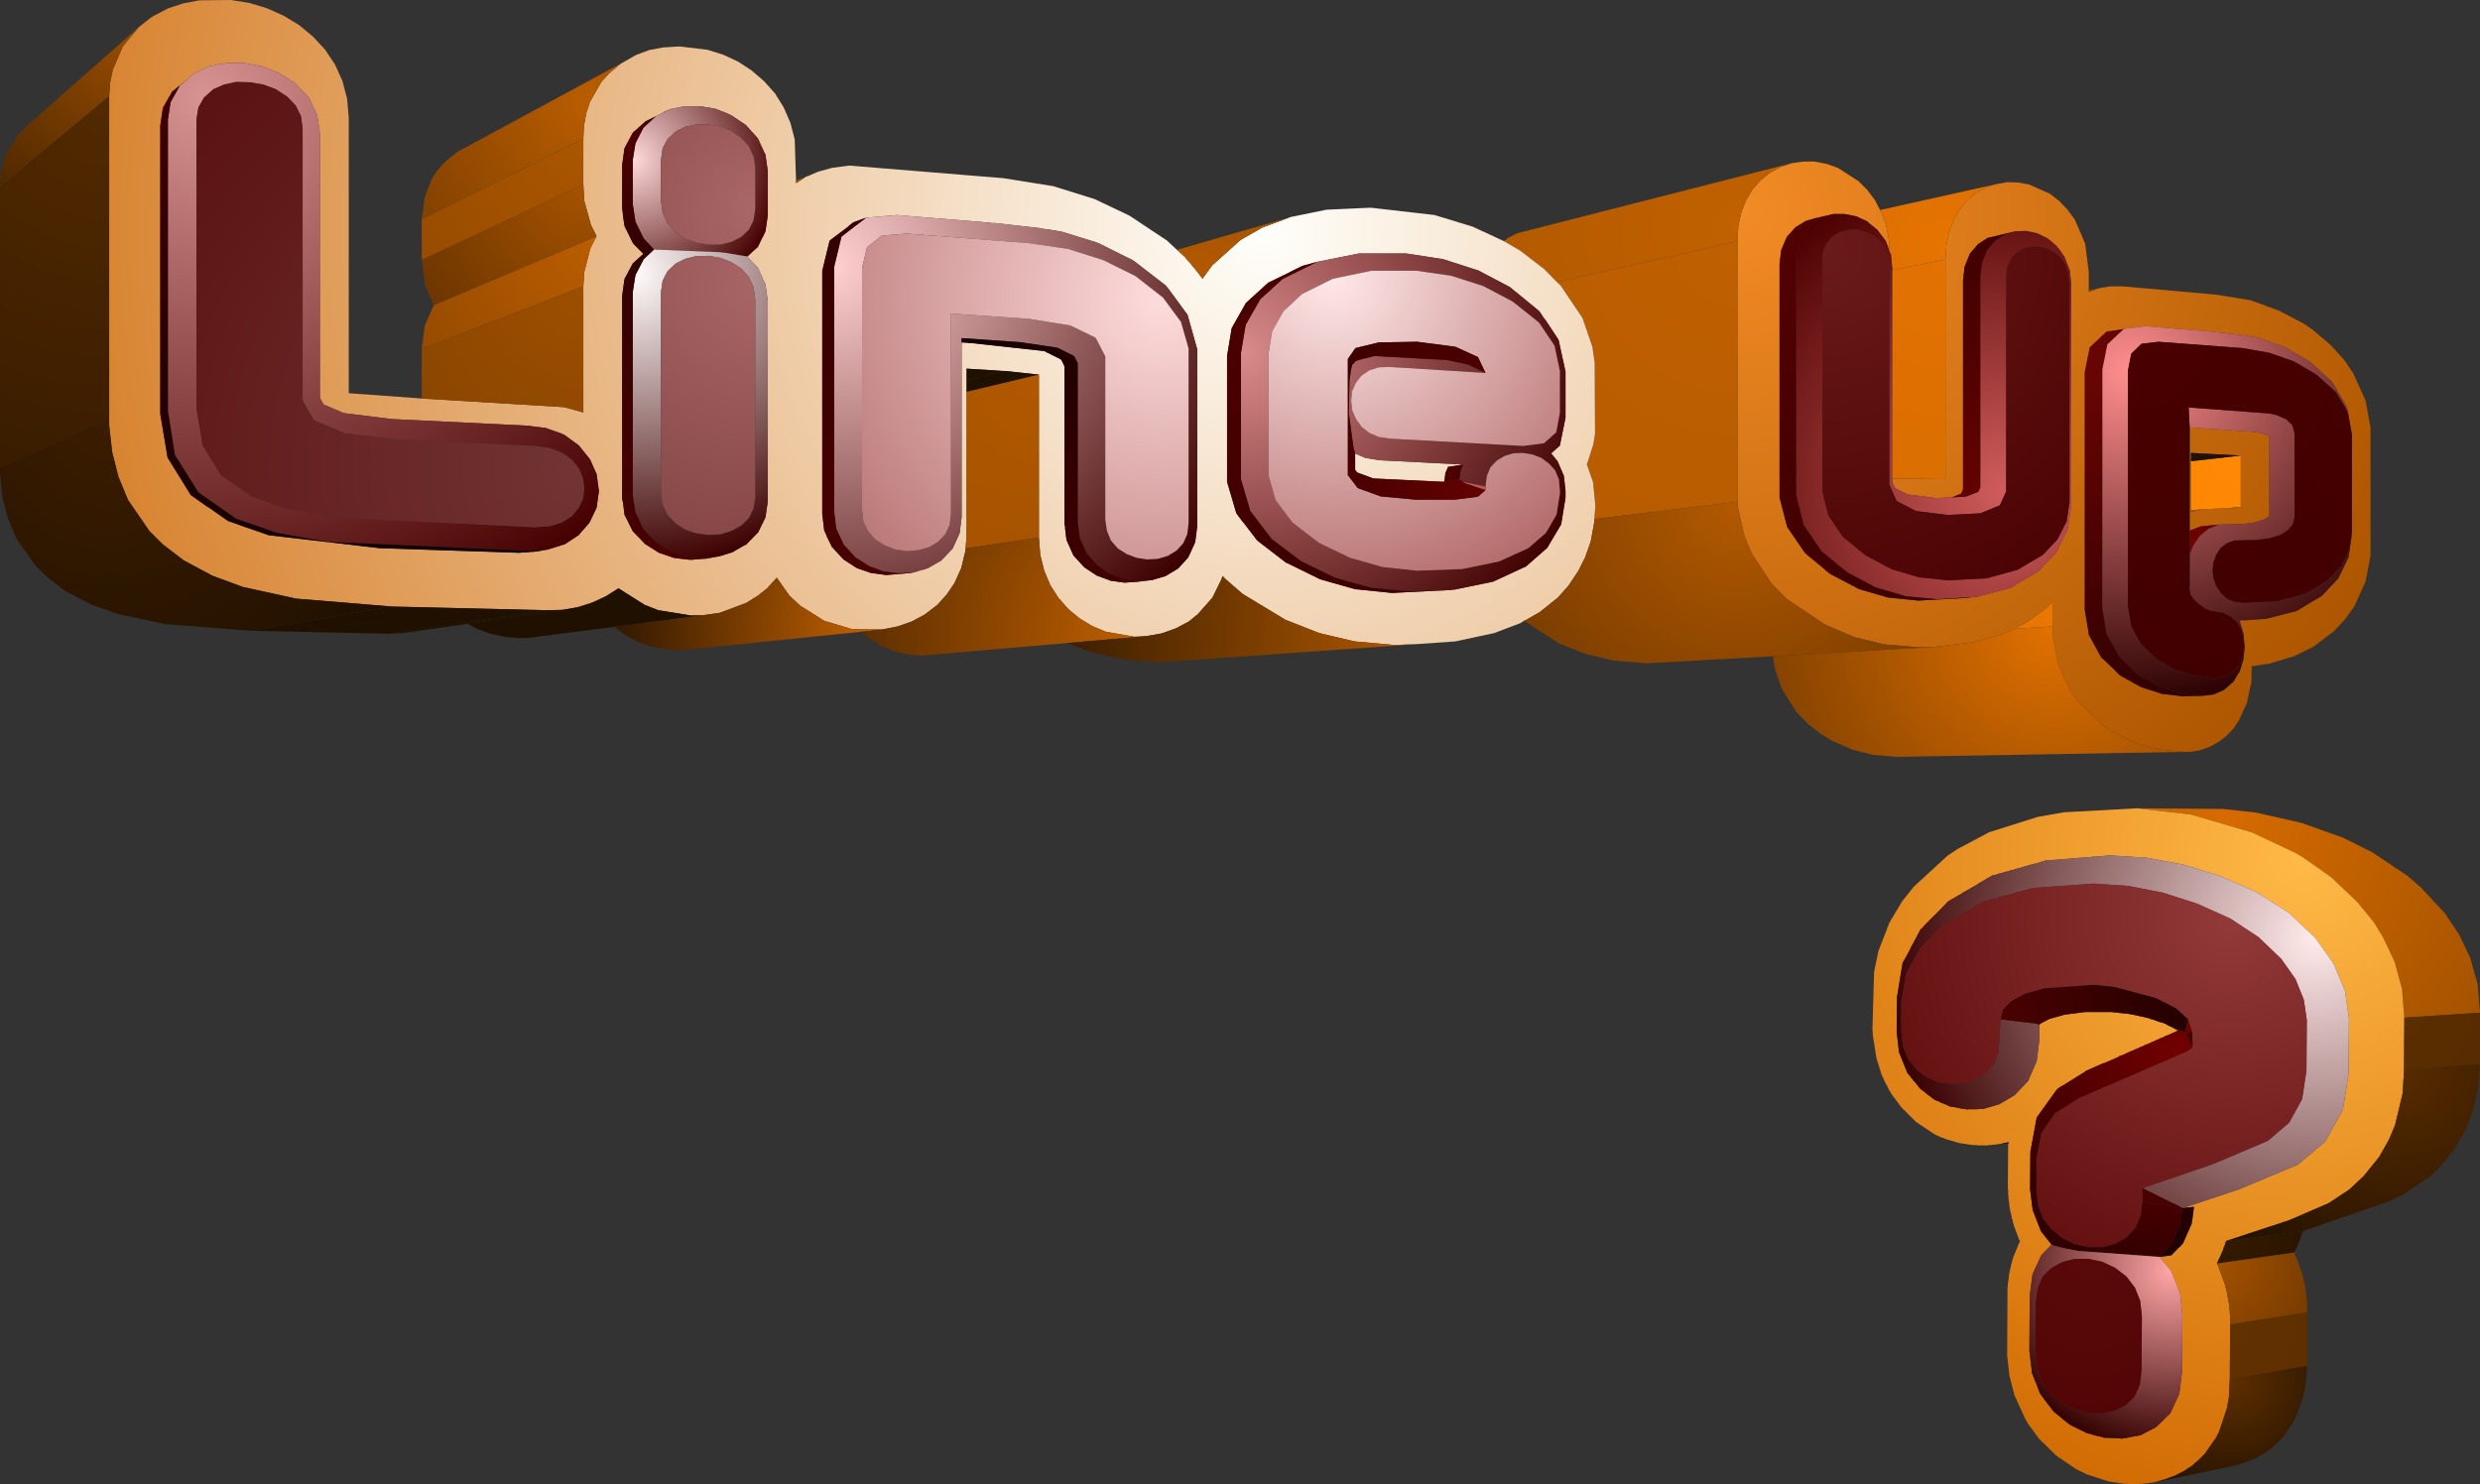
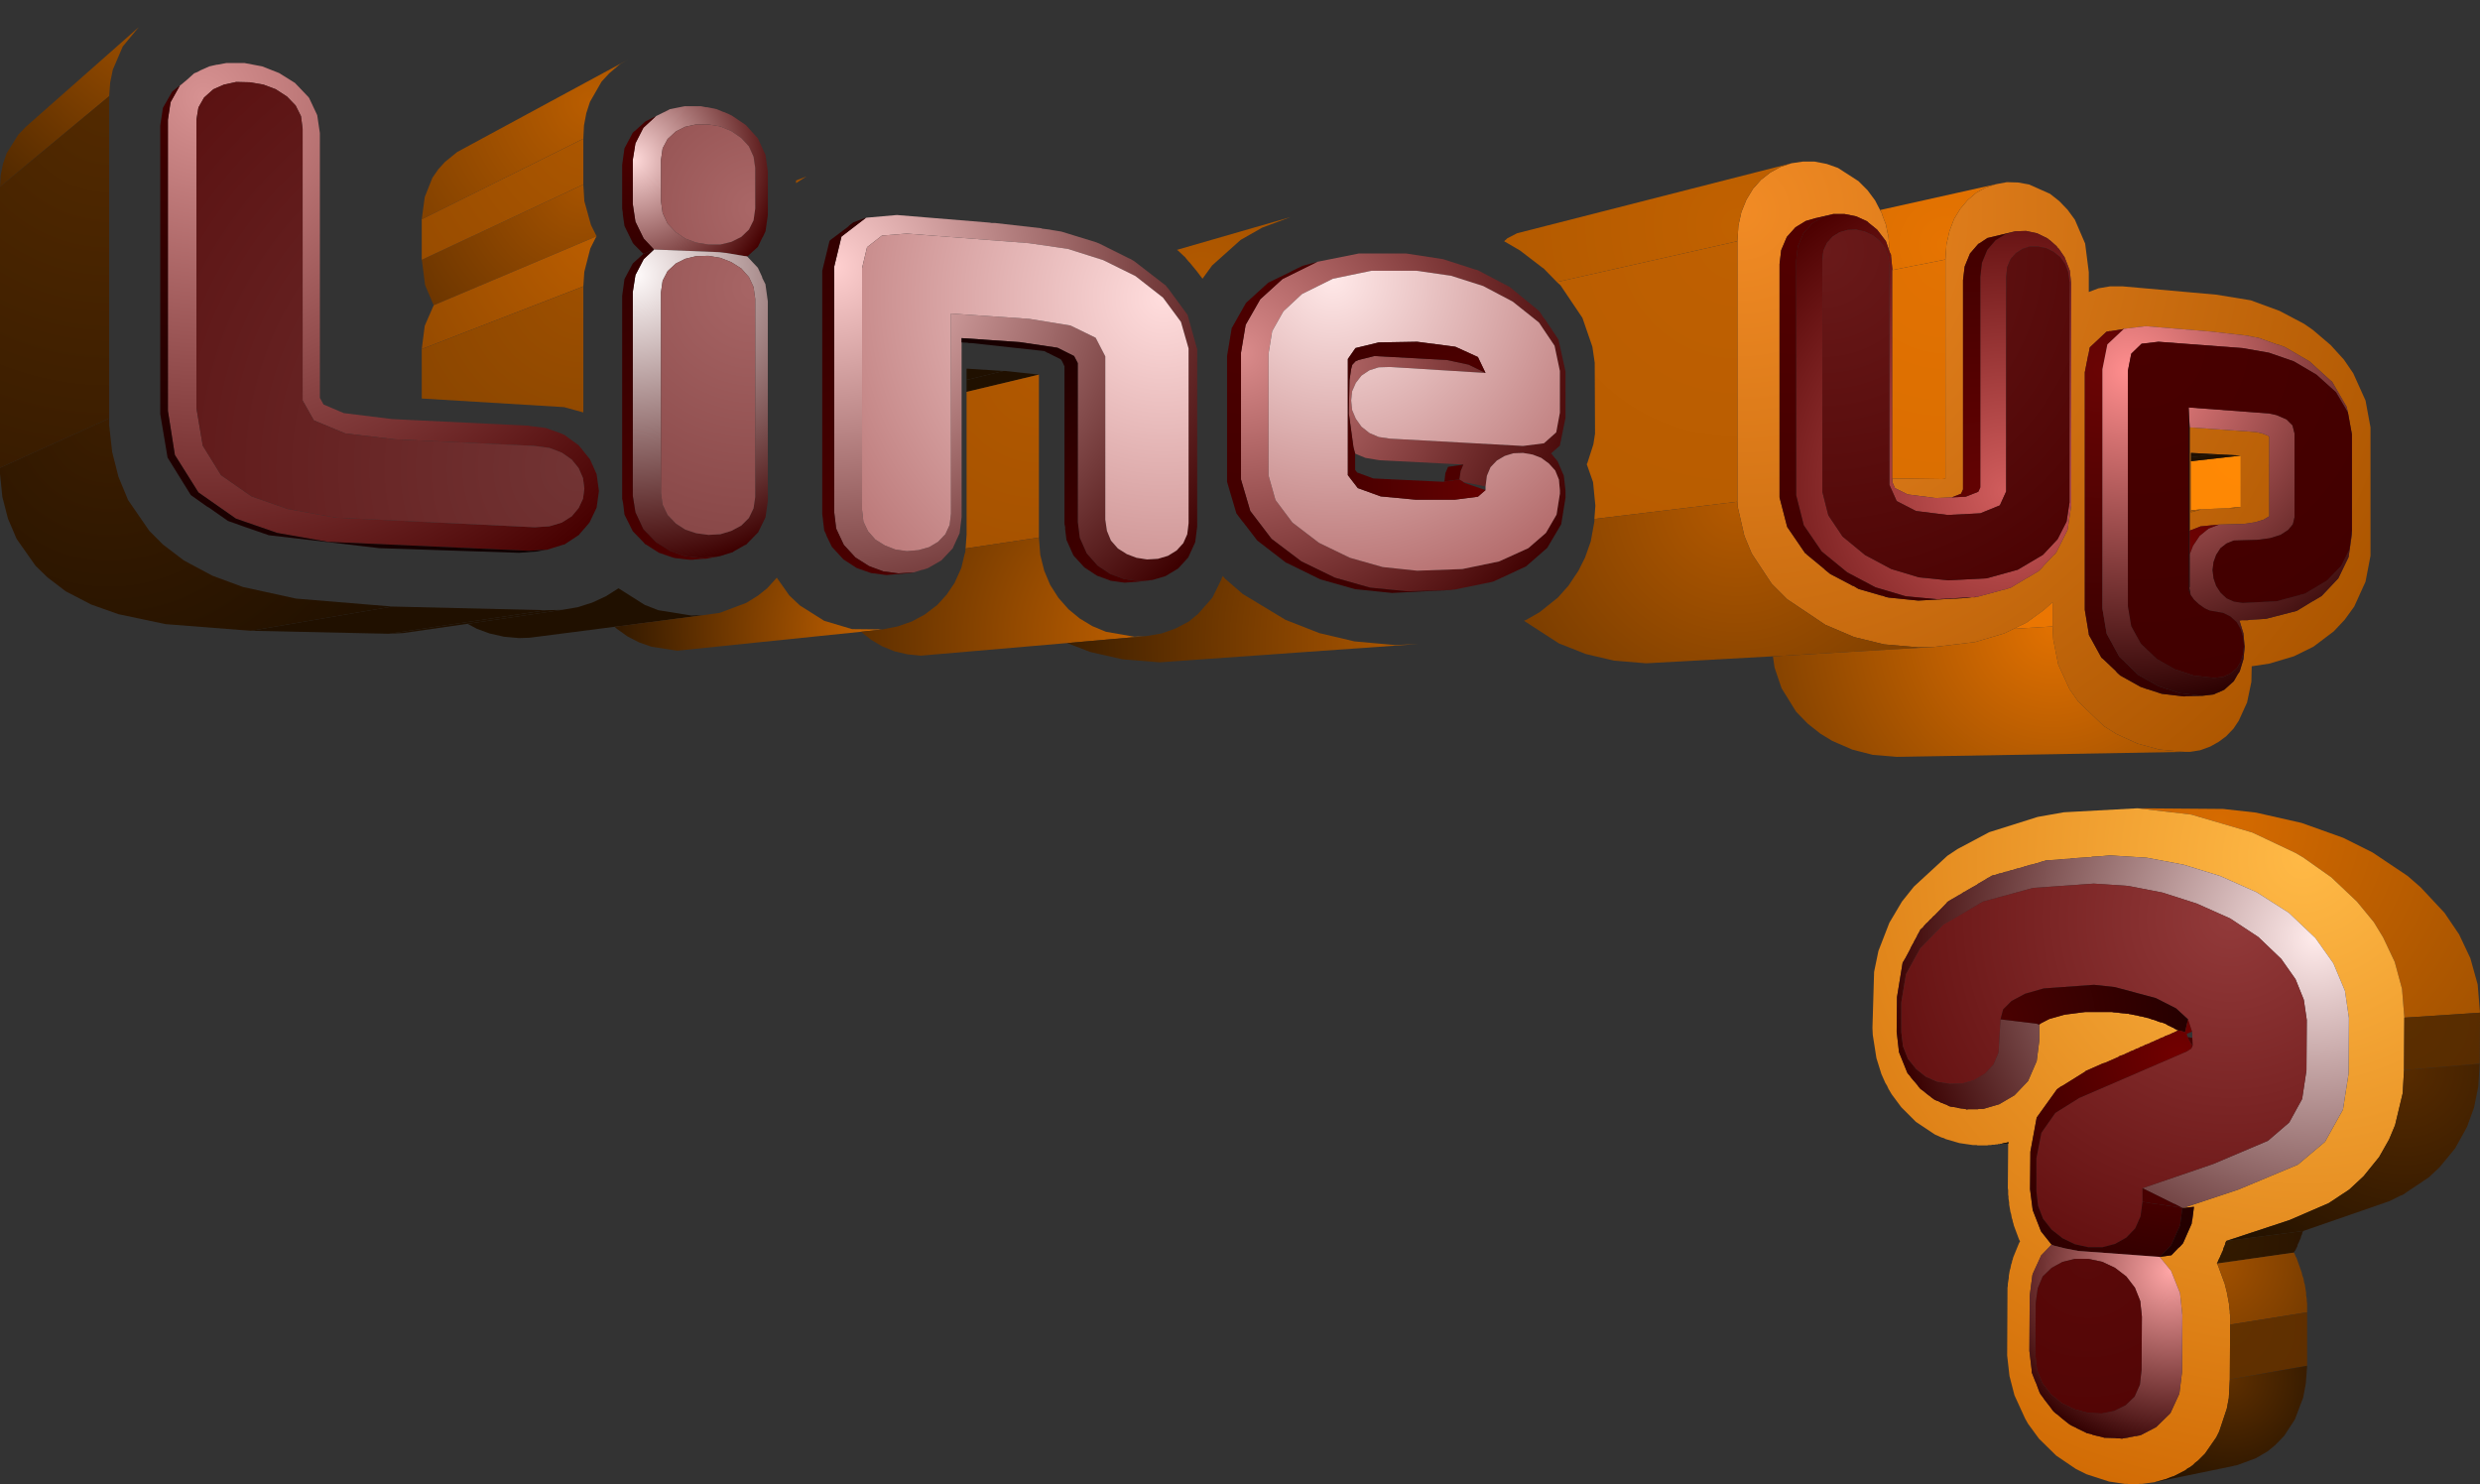
<svg xmlns="http://www.w3.org/2000/svg" height="223.65px" width="373.7px">
  <rect width="100%" height="100%" fill="#333333" stroke="none" />
  <g transform="matrix(1.0, 0.0, 0.0, 1.0, -88.1, -88.15)">
    <path d="M388.9 115.9 L390.5 115.6 392.2 115.65 393.85 115.95 397.0 117.35 398.4 118.45 399.65 119.75 400.75 121.25 402.3 124.85 402.85 129.15 402.85 131.9 402.85 132.15 404.3 131.6 406.05 131.3 407.95 131.3 422.05 132.55 427.25 133.4 431.6 135.0 435.3 136.95 436.6 137.85 439.3 140.15 441.3 142.35 442.7 144.4 444.55 148.5 445.3 152.55 445.3 171.9 444.55 175.8 442.85 179.55 441.4 181.55 439.75 183.3 436.7 185.6 433.75 187.05 430.05 188.15 427.4 188.55 427.35 190.9 426.7 194.0 425.45 196.75 424.65 197.95 423.55 199.1 422.4 199.95 421.15 200.65 419.65 201.2 418.1 201.45 417.35 201.45 413.5 201.1 410.2 200.2 407.0 198.75 405.1 197.55 401.25 193.85 399.95 192.0 398.25 188.3 397.5 184.55 397.4 182.55 397.4 178.9 396.05 180.1 393.5 181.95 391.55 182.9 390.1 183.6 385.7 184.9 379.4 185.65 377.2 185.7 372.0 185.25 367.5 184.15 363.15 182.3 357.4 178.45 355.05 176.1 352.05 171.55 350.95 168.9 349.95 164.55 349.9 163.75 349.9 124.5 350.05 122.15 350.5 120.1 351.25 118.25 352.25 116.6 353.45 115.25 354.85 114.15 356.4 113.3 358.05 112.75 359.75 112.5 361.55 112.5 363.35 112.85 365.05 113.45 368.15 115.45 369.5 116.8 370.65 118.35 371.4 119.8 371.5 120.0 371.6 120.1 371.6 120.15 371.7 120.4 371.75 120.6 372.3 122.05 372.3 122.1 372.55 123.35 372.65 123.65 372.85 126.15 372.3 124.55 372.25 124.45 370.95 122.75 369.65 121.7 369.45 121.5 367.8 120.75 366.05 120.4 364.35 120.4 361.8 121.0 361.75 121.0 360.2 121.45 358.65 122.4 357.35 123.85 356.5 125.85 356.25 127.95 356.25 163.1 357.4 167.55 360.1 171.5 360.2 171.55 360.4 171.75 362.95 173.85 363.15 174.05 363.9 174.65 367.05 176.3 367.2 176.4 367.4 176.45 368.15 176.9 371.6 177.9 371.7 177.9 371.85 177.95 371.95 178.0 372.0 178.0 372.25 178.1 372.7 178.2 377.15 178.65 384.5 178.25 385.2 178.15 385.35 178.15 385.7 178.15 386.0 178.1 389.7 177.1 389.8 177.05 389.95 177.0 390.15 177.0 391.1 176.7 393.35 175.35 393.55 175.25 395.3 174.2 395.85 173.65 396.0 173.45 397.55 171.8 397.7 171.7 397.95 171.4 399.65 168.0 400.2 164.35 400.2 131.0 400.0 128.95 399.2 126.9 398.45 125.8 398.4 125.7 398.3 125.6 398.25 125.6 398.0 125.25 397.05 124.4 396.9 124.3 396.6 124.05 395.05 123.3 393.4 122.95 391.8 123.0 387.65 124.0 387.6 124.0 386.4 124.8 386.2 124.9 384.95 126.35 384.15 128.3 383.9 130.35 383.9 161.9 383.6 162.55 382.2 163.1 379.8 163.2 375.55 162.65 373.65 161.7 373.25 160.8 373.25 160.25 380.75 160.35 381.25 160.3 381.25 127.25 381.4 125.0 381.85 123.0 382.55 121.15 383.5 119.6 384.6 118.3 385.9 117.2 387.35 116.4 388.9 115.9 M408.15 137.7 L408.0 137.75 406.15 138.05 405.95 138.05 405.5 138.15 403.0 140.5 402.8 141.55 402.75 141.7 402.25 144.25 402.25 180.05 402.85 183.65 402.85 183.8 402.95 183.95 403.0 184.1 403.05 184.15 404.75 187.25 405.0 187.45 406.9 189.25 407.1 189.5 407.6 189.95 410.65 191.65 411.65 192.0 411.7 192.0 413.85 192.7 417.25 193.1 417.5 193.05 419.95 193.0 421.65 192.8 422.2 192.55 422.35 192.5 423.25 192.1 424.7 190.8 425.3 189.75 425.55 189.4 425.6 189.3 426.15 187.5 426.35 185.55 426.3 185.25 426.15 183.6 425.6 181.8 425.6 181.75 425.5 181.65 425.6 181.65 425.95 181.6 426.8 181.6 427.1 181.55 427.9 181.5 429.55 181.4 434.2 180.2 436.5 178.8 436.7 178.7 437.95 177.95 440.45 175.3 442.0 172.1 442.5 168.6 442.5 168.1 442.5 153.6 441.9 150.3 441.7 149.45 439.5 145.65 439.35 145.55 436.1 142.6 432.4 140.45 431.45 140.1 431.2 140.05 428.4 139.05 427.25 138.85 427.2 138.85 427.2 138.8 426.95 138.8 426.9 138.75 421.15 138.1 421.1 138.1 411.4 137.3 408.15 137.7 M418.05 152.55 L428.05 153.25 428.95 153.45 429.95 153.85 430.05 154.0 430.05 165.85 429.95 166.0 429.2 166.45 427.9 166.85 426.2 167.1 422.45 167.2 421.5 167.3 421.4 167.3 419.95 167.45 419.75 167.45 418.35 168.0 418.25 168.0 418.2 168.05 418.05 168.15 418.05 152.55 M425.75 164.55 L425.75 156.8 422.05 156.6 418.25 156.4 418.25 157.05 418.25 157.65 418.25 165.05 418.25 165.35 419.85 164.9 424.0 164.7 424.8 164.7 425.75 164.55" fill="url(#gradient0)" fill-rule="evenodd" stroke="none" />
    <path d="M371.4 119.8 L388.9 115.9 387.35 116.4 385.9 117.2 384.6 118.3 383.5 119.6 382.55 121.15 381.85 123.0 381.4 125.0 381.25 127.25 373.25 128.85 373.25 128.7 373.05 126.75 373.05 126.55 372.85 126.15 372.65 123.65 372.55 123.35 372.3 122.1 372.3 122.05 371.75 120.6 371.7 120.4 371.6 120.15 371.6 120.1 371.5 120.0 371.4 119.8" fill="url(#gradient1)" fill-rule="evenodd" stroke="none" />
    <path d="M373.25 160.25 L373.25 160.8 373.65 161.7 375.55 162.65 379.8 163.2 382.2 163.1 384.3 163.0 386.2 162.25 386.5 161.6 386.5 129.85 386.75 127.75 387.55 125.8 388.8 124.35 390.25 123.45 391.8 123.0 393.4 122.95 395.05 123.3 396.6 124.05 396.9 124.3 397.05 124.4 398.0 125.25 398.25 125.6 398.3 125.6 398.4 125.7 398.45 125.8 399.2 126.9 400.0 128.95 400.2 131.0 400.2 164.35 399.65 168.0 397.95 171.4 397.7 171.7 397.55 171.8 396.0 173.45 395.85 173.65 395.3 174.2 393.55 175.25 393.35 175.35 391.1 176.7 390.15 177.0 389.95 177.0 389.8 177.05 389.7 177.1 386.0 178.1 385.35 178.15 385.2 178.15 380.0 178.45 375.25 178.0 370.7 176.65 366.45 174.4 362.6 171.25 359.9 167.3 358.75 162.75 358.75 127.45 359.0 125.3 359.85 123.3 361.2 121.8 362.7 120.9 364.35 120.4 366.05 120.4 367.8 120.75 369.45 121.5 369.65 121.7 370.95 122.75 372.25 124.45 372.3 124.55 372.85 126.15 373.05 126.55 373.05 126.75 373.25 128.7 373.25 128.85 373.25 160.25 M367.8 122.75 L366.5 122.8 365.3 123.15 364.25 123.8 363.4 124.75 362.85 125.95 362.7 127.45 362.7 162.25 363.6 165.8 365.75 169.0 369.15 171.8 373.1 173.9 377.25 175.15 381.7 175.6 387.45 175.3 392.15 174.0 395.95 171.75 398.15 169.4 399.5 166.75 399.95 163.85 399.95 130.7 399.75 129.2 399.3 127.95 398.55 126.9 397.55 126.1 396.45 125.55 395.2 125.3 393.95 125.3 392.85 125.65 391.85 126.3 391.05 127.2 390.55 128.4 390.4 129.85 390.4 162.2 389.45 164.3 386.5 165.5 381.6 165.75 376.8 165.15 373.9 163.65 372.8 161.2 372.8 128.35 372.65 126.85 372.15 125.55 371.35 124.45 370.3 123.6 369.1 123.05 367.8 122.75" fill="url(#gradient2)" fill-rule="evenodd" stroke="none" />
    <path d="M382.2 163.1 L383.6 162.55 383.9 161.9 383.9 130.35 384.15 128.3 384.95 126.35 386.2 124.9 386.4 124.8 387.6 124.0 387.65 124.0 391.8 123.0 390.25 123.45 388.8 124.35 387.55 125.8 386.75 127.75 386.5 129.85 386.5 161.6 386.2 162.25 384.3 163.0 382.2 163.1" fill="url(#gradient3)" fill-rule="evenodd" stroke="none" />
    <path d="M367.8 122.75 L369.1 123.05 370.3 123.6 371.35 124.45 372.15 125.55 372.65 126.85 372.8 128.35 372.8 161.2 373.9 163.65 376.8 165.15 381.6 165.75 386.5 165.5 389.45 164.3 390.4 162.2 390.4 129.85 390.55 128.4 391.05 127.2 391.85 126.3 392.85 125.65 393.95 125.3 395.2 125.3 396.45 125.55 397.55 126.1 398.55 126.9 399.3 127.95 399.75 129.2 399.95 130.7 399.95 163.85 399.5 166.75 398.15 169.4 395.95 171.75 392.15 174.0 387.45 175.3 381.7 175.6 377.25 175.15 373.1 173.9 369.15 171.8 365.75 169.0 363.6 165.8 362.7 162.25 362.7 127.45 362.85 125.95 363.4 124.75 364.25 123.8 365.3 123.15 366.5 122.8 367.8 122.75" fill="url(#gradient4)" fill-rule="evenodd" stroke="none" />
    <path d="M381.25 127.25 L381.25 160.3 380.75 160.35 373.25 160.25 373.25 128.85 381.25 127.25" fill="url(#gradient5)" fill-rule="evenodd" stroke="none" />
-     <path d="M402.85 131.9 L404.3 131.6 402.85 132.15 402.85 131.9" fill="url(#gradient6)" fill-rule="evenodd" stroke="none" />
    <path d="M419.95 193.0 L417.5 193.05 417.25 193.1 413.85 192.7 411.7 192.0 411.65 192.0 410.65 191.65 407.6 189.95 407.1 189.5 406.9 189.25 405.0 187.45 404.75 187.25 403.05 184.15 403.0 184.1 402.95 183.95 402.85 183.8 402.85 183.65 402.25 180.05 402.25 144.25 402.75 141.7 402.8 141.55 403.0 140.5 405.5 138.15 405.95 138.05 406.15 138.05 408.0 137.75 408.15 137.7 405.65 140.05 404.9 143.8 404.9 179.85 405.55 183.65 407.45 187.1 410.3 189.85 413.35 191.55 416.55 192.6 419.95 193.0" fill="url(#gradient7)" fill-rule="evenodd" stroke="none" />
    <path d="M314.75 124.5 L315.25 124.05 316.7 123.3 358.05 112.75 356.4 113.3 354.85 114.15 353.45 115.25 352.25 116.6 351.25 118.25 350.5 120.1 350.05 122.15 349.9 124.5 322.7 130.65 320.65 128.55 320.6 128.55 317.15 125.9 314.75 124.5" fill="url(#gradient8)" fill-rule="evenodd" stroke="none" />
    <path d="M386.0 178.1 L385.7 178.15 385.35 178.15 386.0 178.1 M385.2 178.15 L384.5 178.25 377.15 178.65 372.7 178.2 372.25 178.1 372.0 178.0 371.95 178.0 371.85 177.95 371.7 177.9 371.6 177.9 368.15 176.9 367.4 176.45 367.2 176.4 367.05 176.3 363.9 174.65 363.15 174.05 362.95 173.85 360.4 171.75 360.2 171.55 360.1 171.5 357.4 167.55 356.25 163.1 356.25 127.95 356.5 125.85 357.35 123.85 358.65 122.4 360.2 121.45 361.75 121.0 361.8 121.0 364.35 120.4 362.7 120.9 361.2 121.8 359.85 123.3 359.0 125.3 358.75 127.45 358.75 162.75 359.9 167.3 362.6 171.25 366.45 174.4 370.7 176.65 375.25 178.0 380.0 178.45 385.2 178.15" fill="url(#gradient9)" fill-rule="evenodd" stroke="none" />
    <path d="M349.9 124.5 L349.9 163.75 328.35 166.35 328.5 164.35 328.15 160.8 327.2 158.1 327.3 157.9 328.2 155.1 328.45 153.5 328.4 142.8 328.05 140.4 326.55 136.05 323.25 131.15 322.7 130.65 349.9 124.5" fill="url(#gradient10)" fill-rule="evenodd" stroke="none" />
-     <path d="M317.75 181.7 L317.2 182.05 313.25 183.55 307.4 184.8 301.75 185.2 298.3 185.35 292.2 184.8 286.9 183.55 281.8 181.55 275.35 177.65 272.7 175.35 272.35 174.95 272.15 175.4 272.15 175.45 270.8 178.2 268.55 180.75 268.4 180.85 267.25 181.8 265.25 182.85 263.15 183.6 260.85 184.0 259.05 184.1 254.75 183.35 252.7 182.5 250.8 181.35 249.1 179.95 247.6 178.25 246.35 176.3 245.45 174.15 244.85 171.75 244.65 169.15 244.65 144.6 239.55 144.05 239.3 144.05 233.75 143.7 233.75 145.4 233.75 147.2 233.75 168.75 233.6 170.8 233.55 171.35 233.45 171.65 232.95 173.75 232.0 175.85 232.0 175.9 230.75 177.75 229.25 179.4 229.15 179.45 227.45 180.75 225.5 181.8 223.35 182.55 221.05 183.0 216.5 182.95 212.3 181.7 208.65 179.4 207.05 177.9 205.15 175.2 203.7 176.8 202.5 177.75 202.4 177.85 200.55 179.0 196.55 180.5 194.05 180.85 192.25 180.9 187.3 180.1 185.25 179.3 181.3 176.8 179.4 178.0 177.35 178.95 175.15 179.65 172.8 180.05 170.4 180.1 147.2 179.55 132.7 178.35 124.7 176.6 120.1 174.9 115.8 172.6 112.65 170.2 110.6 168.15 107.4 163.5 105.95 160.0 105.0 156.25 104.55 152.25 104.55 151.2 104.55 102.65 104.7 100.6 105.1 98.65 106.6 95.15 109.0 92.25 110.85 90.8 111.25 90.55 113.45 89.4 115.75 88.65 118.15 88.2 122.9 88.15 125.7 88.6 128.35 89.4 130.9 90.55 133.2 91.95 135.3 93.7 137.1 95.65 138.6 97.9 139.7 100.35 140.4 103.0 140.65 105.9 140.65 147.4 151.65 148.2 173.1 149.5 176.0 150.3 176.0 131.3 176.15 129.1 177.05 125.6 177.85 124.0 178.0 123.75 177.15 122.05 176.15 118.45 176.0 115.95 176.0 109.05 176.1 107.05 176.45 105.2 177.0 103.5 178.75 100.45 179.9 99.2 181.55 97.8 182.7 97.15 183.9 96.45 185.9 95.7 188.0 95.3 190.5 95.15 194.7 95.65 197.1 96.4 199.35 97.45 201.4 98.8 203.25 100.4 204.9 102.25 206.2 104.35 207.2 106.65 207.85 109.15 208.05 115.35 208.05 115.75 209.6 114.75 209.95 114.65 210.05 114.6 211.3 114.05 213.45 113.45 216.05 113.1 239.3 115.0 246.8 116.2 253.05 118.15 258.3 120.65 263.95 124.4 265.45 125.8 265.6 125.9 266.5 126.75 266.7 126.9 266.7 126.95 267.25 127.6 267.4 127.75 268.3 128.85 268.35 128.9 269.3 130.15 270.75 128.15 275.05 124.3 278.3 122.45 282.6 120.85 288.0 119.75 294.65 119.45 304.25 120.55 310.0 122.3 314.75 124.5 317.15 125.9 320.6 128.55 320.65 128.55 322.7 130.65 323.25 131.15 326.55 136.05 328.05 140.4 328.4 142.8 328.45 153.5 328.2 155.1 327.3 157.9 327.2 158.1 328.15 160.8 328.5 164.35 328.35 166.35 328.35 166.75 327.8 169.75 326.95 172.15 325.95 174.15 324.45 176.4 322.85 178.2 320.1 180.4 318.0 181.6 317.95 181.6 317.75 181.7 M306.85 177.05 L307.0 177.0 307.25 177.0 312.85 175.85 313.2 175.75 318.05 173.5 321.25 170.7 323.35 167.15 324.0 163.15 324.0 162.1 323.75 159.85 322.8 157.65 321.9 156.55 321.85 156.5 321.85 156.45 323.15 155.3 324.0 151.1 324.0 144.15 322.95 139.35 321.0 136.4 320.6 135.9 320.55 135.8 320.2 135.25 320.0 135.0 315.6 131.4 310.75 128.85 310.35 128.75 305.55 127.2 300.0 126.35 292.85 126.35 286.6 127.6 284.4 128.2 282.75 129.0 282.5 129.15 279.2 130.75 275.85 133.8 273.7 137.6 273.0 141.8 273.0 160.75 274.4 165.5 275.3 166.7 275.4 166.8 277.55 169.6 281.9 172.95 282.05 173.0 287.05 175.45 292.35 176.95 292.5 176.95 297.85 177.5 306.85 177.05 M261.75 175.55 L263.75 174.95 265.65 173.8 267.15 172.15 268.2 169.85 268.5 167.5 268.5 140.65 268.45 140.6 267.05 135.6 264.15 131.65 263.85 131.3 263.75 131.15 263.6 131.05 259.0 127.5 258.4 127.15 258.15 127.05 253.75 124.85 253.25 124.65 248.05 123.05 246.85 122.85 246.75 122.85 246.6 122.8 246.5 122.8 246.3 122.75 245.1 122.6 245.05 122.55 238.0 121.75 237.5 121.75 237.25 121.7 223.25 120.55 218.7 120.95 218.55 121.0 218.45 121.0 216.7 121.65 216.1 122.1 215.85 122.35 213.25 124.3 213.1 124.45 212.0 128.95 212.0 165.65 212.1 166.35 212.1 166.45 212.3 168.1 212.55 168.6 212.65 168.9 213.45 170.55 215.2 172.45 217.2 173.75 219.35 174.5 221.65 174.8 225.25 174.5 225.8 174.4 227.1 174.0 227.2 174.0 227.95 173.75 229.95 172.6 231.65 170.8 232.7 168.5 233.0 166.1 233.0 139.75 233.9 139.8 234.15 139.85 234.5 139.85 245.45 141.05 245.75 141.2 245.9 141.3 246.2 141.4 246.25 141.45 247.95 142.3 248.15 142.6 248.5 143.35 248.5 167.1 248.6 167.55 248.6 167.85 248.8 169.5 249.85 171.85 251.5 173.65 253.4 174.9 255.2 175.55 255.4 175.65 257.55 175.95 258.95 175.85 259.2 175.85 261.75 175.55 M200.7 126.8 L202.3 125.35 203.0 123.9 203.05 123.85 203.45 123.0 203.8 120.55 203.8 114.0 203.45 111.5 203.35 111.25 203.15 110.9 203.15 110.85 202.3 109.0 200.5 107.0 198.35 105.55 197.25 105.05 197.05 105.0 196.1 104.6 194.65 104.3 194.45 104.3 193.7 104.15 191.3 104.15 189.05 104.6 188.2 105.0 187.95 105.15 186.95 105.65 185.35 106.45 183.8 107.85 183.6 108.0 183.45 108.15 182.2 110.5 181.85 113.0 181.85 119.6 181.95 120.2 181.95 120.45 182.2 122.2 183.45 124.75 183.65 125.0 185.05 126.4 183.45 127.85 182.2 130.2 181.85 132.75 181.85 163.3 182.0 164.0 182.2 165.7 183.45 168.2 185.1 169.9 185.3 170.15 185.35 170.15 187.4 171.45 189.6 172.2 189.65 172.2 189.85 172.25 192.05 172.5 192.5 172.5 192.8 172.45 194.15 172.35 194.45 172.35 196.1 172.05 196.6 171.95 198.35 171.4 198.45 171.4 198.65 171.25 200.4 170.25 200.5 170.25 202.25 168.45 202.3 168.45 203.45 166.1 203.8 163.65 203.8 133.55 203.45 131.05 203.45 131.0 202.95 130.0 202.95 129.9 202.3 128.5 200.7 126.8 M170.35 171.0 L170.5 171.0 172.9 170.25 173.15 170.2 175.35 168.75 175.45 168.6 176.8 167.05 176.95 166.85 178.0 164.65 178.35 162.15 178.0 159.6 177.0 157.35 176.95 157.3 175.3 155.25 173.1 153.65 173.05 153.65 172.75 153.5 170.5 152.7 170.4 152.65 168.0 152.35 167.8 152.3 147.2 151.3 139.9 150.4 136.85 149.1 136.3 148.1 136.3 108.2 135.9 105.5 134.7 102.95 134.6 102.8 132.55 100.65 130.15 99.15 127.6 98.15 124.95 97.65 122.2 97.65 120.85 97.9 120.75 97.9 119.65 98.15 118.3 98.75 117.85 99.0 117.35 99.2 116.3 100.15 114.05 101.95 112.65 104.4 112.25 107.05 112.25 150.55 113.35 157.1 116.85 162.75 119.25 164.45 119.6 164.65 122.45 166.65 124.3 167.3 124.4 167.35 128.6 168.8 145.25 170.75 166.3 171.45 169.0 171.25 170.35 171.0 M292.3 156.5 L293.85 157.15 295.95 157.5 308.6 158.15 306.3 158.5 305.9 159.45 305.75 160.7 305.55 160.75 295.05 160.25 292.6 159.35 292.3 158.95 292.3 156.5" fill="url(#gradient11)" fill-rule="evenodd" stroke="none" />
    <path d="M355.25 187.05 L336.15 188.1 331.3 187.7 327.05 186.7 323.0 185.1 317.75 181.7 317.95 181.6 318.0 181.6 320.1 180.4 322.85 178.2 324.45 176.4 325.95 174.15 326.95 172.15 327.8 169.75 328.35 166.75 328.35 166.35 349.9 163.75 349.95 164.55 350.95 168.9 352.05 171.55 355.05 176.1 357.4 178.45 363.15 182.3 367.5 184.15 372.0 185.25 377.2 185.7 379.4 185.65 355.25 187.05" fill="url(#gradient12)" fill-rule="evenodd" stroke="none" />
    <path d="M286.6 127.6 L292.85 126.35 300.0 126.35 305.55 127.2 310.35 128.75 310.75 128.85 315.6 131.4 320.0 135.0 320.2 135.25 320.55 135.8 320.6 135.9 321.0 136.4 322.95 139.35 324.0 144.15 324.0 151.1 323.15 155.3 321.85 156.45 321.85 156.5 321.9 156.55 322.8 157.65 323.75 159.85 324.0 162.1 324.0 163.15 323.35 167.15 321.25 170.7 318.05 173.5 313.2 175.75 312.85 175.85 307.25 177.0 307.0 177.0 306.85 177.05 300.1 177.25 294.55 176.7 289.25 175.2 284.2 172.75 279.7 169.35 276.5 165.15 275.1 160.4 275.1 141.3 275.8 137.1 278.0 133.25 281.35 130.2 286.6 127.6 M311.95 144.35 L297.55 143.45 295.85 143.5 294.45 143.95 293.25 144.75 292.4 145.85 291.85 147.1 291.7 148.5 291.85 149.95 292.4 151.25 293.25 152.45 294.45 153.4 295.85 154.0 297.55 154.25 317.6 155.35 320.75 154.95 322.6 153.3 323.15 150.35 323.15 144.05 322.35 140.25 320.0 136.75 316.05 133.6 311.6 131.25 306.75 129.7 301.55 128.95 294.75 128.95 288.95 130.15 284.3 132.45 281.5 135.05 279.8 138.05 279.25 141.45 279.25 159.8 280.3 163.5 282.85 166.9 286.85 169.95 291.5 172.2 296.45 173.6 301.65 174.15 308.45 173.9 314.0 172.75 318.4 170.75 321.05 168.45 322.65 165.7 323.15 162.55 323.15 162.0 323.0 160.4 322.45 159.05 321.5 158.0 320.35 157.15 319.05 156.65 317.6 156.4 316.15 156.45 314.85 156.85 313.65 157.55 312.7 158.55 312.15 159.85 311.95 161.45 308.65 160.8 308.0 160.4 308.2 159.1 308.6 158.15 295.95 157.5 293.85 157.15 292.3 156.5 292.05 155.55 291.35 150.45 291.45 145.45 291.7 143.75 291.85 143.2 291.85 143.15 292.35 142.6 292.8 142.4 295.2 141.8 306.15 142.4 309.4 143.1 311.95 144.35" fill="url(#gradient13)" fill-rule="evenodd" stroke="none" />
    <path d="M417.35 201.45 L373.95 202.2 370.3 201.9 367.2 201.1 364.2 199.8 362.4 198.7 360.5 197.2 358.75 195.4 356.55 191.85 355.5 188.75 355.25 187.05 379.4 185.65 385.7 184.9 390.1 183.6 391.55 182.9 397.4 182.55 397.5 184.55 398.25 188.3 399.95 192.0 401.25 193.85 405.1 197.55 407.0 198.75 410.2 200.2 413.5 201.1 417.35 201.45" fill="url(#gradient14)" fill-rule="evenodd" stroke="none" />
    <path d="M391.55 182.9 L393.5 181.95 396.05 180.1 397.4 178.9 397.4 182.55 391.55 182.9" fill="url(#gradient15)" fill-rule="evenodd" stroke="none" />
    <path d="M419.95 193.0 L416.55 192.6 413.35 191.55 410.3 189.85 407.45 187.1 405.55 183.65 404.9 179.85 404.9 143.8 405.65 140.05 408.15 137.7 411.4 137.3 421.1 138.1 421.15 138.1 426.9 138.75 426.95 138.8 427.2 138.8 427.2 138.85 427.25 138.85 428.4 139.05 431.2 140.05 431.45 140.1 432.4 140.45 436.1 142.6 439.35 145.55 439.5 145.65 441.7 149.45 441.9 150.3 440.1 147.25 437.15 144.6 433.75 142.6 430.0 141.3 426.0 140.6 413.35 139.65 410.8 139.95 409.25 141.45 408.75 144.0 408.75 179.5 409.25 182.5 410.7 185.15 413.1 187.45 415.8 189.0 418.65 189.95 421.75 190.3 423.1 190.15 424.2 189.65 425.15 188.85 425.75 187.85 426.1 186.7 426.25 185.4 426.1 184.1 425.75 182.95 425.15 181.9 424.2 181.05 423.1 180.5 421.05 180.15 420.3 179.8 419.45 179.2 418.7 178.5 418.2 177.8 418.0 176.75 418.05 176.6 418.05 171.7 418.55 170.4 419.55 168.9 420.9 167.8 422.45 167.2 426.2 167.1 427.9 166.85 429.2 166.45 429.95 166.0 430.05 165.85 430.05 154.0 429.95 153.85 428.95 153.45 428.05 153.25 418.05 152.55 417.9 149.55 430.0 150.45 431.15 150.7 432.65 151.35 433.55 152.25 433.85 153.45 433.85 166.1 433.6 167.15 432.9 168.0 431.75 168.75 430.15 169.25 428.25 169.5 424.7 169.6 423.6 170.05 422.7 170.75 422.05 171.75 421.65 172.85 421.5 174.05 421.65 175.3 422.05 176.45 422.7 177.45 423.6 178.3 424.7 178.8 426.0 179.0 431.15 178.75 435.45 177.6 438.8 175.6 440.9 173.4 442.15 170.9 442.5 168.1 442.5 168.6 442.0 172.1 440.45 175.3 437.95 177.95 436.7 178.7 436.5 178.8 434.2 180.2 429.55 181.4 427.9 181.5 425.5 181.6 425.5 181.65 425.6 181.75 425.6 181.8 426.15 183.6 426.3 185.25 426.35 185.55 426.15 187.5 425.6 189.3 425.55 189.4 425.3 189.75 424.7 190.8 423.25 192.1 422.35 192.5 422.2 192.55 421.65 192.8 419.95 193.0" fill="url(#gradient16)" fill-rule="evenodd" stroke="none" />
    <path d="M441.9 150.3 L442.5 153.6 442.5 168.1 442.15 170.9 440.9 173.4 438.8 175.6 435.45 177.6 431.15 178.75 426.0 179.0 424.7 178.8 423.6 178.3 422.7 177.45 422.05 176.45 421.65 175.3 421.5 174.05 421.65 172.85 422.05 171.75 422.7 170.75 423.6 170.05 424.7 169.6 428.25 169.5 430.15 169.25 431.75 168.75 432.9 168.0 433.6 167.15 433.85 166.1 433.85 153.45 433.55 152.25 432.65 151.35 431.15 150.7 430.0 150.45 417.9 149.55 417.9 177.1 418.2 177.8 418.7 178.5 419.45 179.2 420.3 179.8 421.05 180.15 423.1 180.5 424.2 181.05 425.15 181.9 425.75 182.95 426.1 184.1 426.25 185.4 426.1 186.7 425.75 187.85 425.15 188.85 424.2 189.65 423.1 190.15 421.75 190.3 418.65 189.95 415.8 189.0 413.1 187.45 410.7 185.15 409.25 182.5 408.75 179.5 408.75 144.0 409.25 141.45 410.8 139.95 413.35 139.65 426.0 140.6 430.0 141.3 433.75 142.6 437.15 144.6 440.1 147.25 441.9 150.3" fill="url(#gradient17)" fill-rule="evenodd" stroke="none" />
    <path d="M425.75 156.8 L425.75 164.55 424.0 164.7 419.85 164.9 418.25 165.05 418.25 157.65 425.75 156.8" fill="url(#gradient18)" fill-rule="evenodd" stroke="none" />
    <path d="M418.25 157.65 L418.25 157.05 422.05 156.6 425.75 156.8 418.25 157.65" fill="url(#gradient19)" fill-rule="evenodd" stroke="none" />
    <path d="M418.25 157.05 L418.25 156.4 422.05 156.6 418.25 157.05" fill="url(#gradient20)" fill-rule="evenodd" stroke="none" />
    <path d="M418.2 177.8 L417.9 177.1 417.9 149.55 418.05 152.55 418.05 168.15 418.05 171.7 418.05 176.6 418.0 176.75 418.2 177.8" fill="url(#gradient21)" fill-rule="evenodd" stroke="none" />
    <path d="M425.75 164.55 L424.8 164.7 424.0 164.7 425.75 164.55" fill="url(#gradient22)" fill-rule="evenodd" stroke="none" />
    <path d="M419.85 164.9 L418.25 165.35 418.25 165.05 419.85 164.9" fill="url(#gradient23)" fill-rule="evenodd" stroke="none" />
    <path d="M427.9 181.5 L427.1 181.55 426.8 181.6 425.95 181.6 425.6 181.65 425.5 181.65 425.5 181.6 427.9 181.5 M422.45 167.2 L420.9 167.8 419.55 168.9 418.55 170.4 418.05 171.7 418.05 168.15 418.2 168.05 418.25 168.0 418.35 168.0 419.75 167.45 419.95 167.45 421.4 167.3 421.5 167.3 422.45 167.2" fill="url(#gradient24)" fill-rule="evenodd" stroke="none" />
    <path d="M410.15 209.95 L423.1 210.05 428.05 210.6 434.9 212.15 441.2 214.4 445.6 216.6 450.9 220.15 452.85 221.85 456.45 225.7 458.65 228.95 460.35 232.55 461.45 236.5 461.8 240.75 450.4 241.5 450.05 237.15 448.95 233.1 447.2 229.4 445.8 227.1 443.25 224.0 439.4 220.35 435.15 217.35 434.05 216.7 427.5 213.6 418.3 210.9 410.15 209.95" fill="url(#gradient25)" fill-rule="evenodd" stroke="none" />
    <path d="M410.15 209.95 L418.3 210.9 427.5 213.6 434.05 216.7 435.15 217.35 439.4 220.35 443.25 224.0 445.8 227.1 447.2 229.4 448.95 233.1 450.05 237.15 450.4 241.5 450.35 249.4 450.15 252.9 449.0 257.7 448.1 259.85 446.6 262.5 444.25 265.4 442.1 267.4 439.0 269.45 433.1 272.0 423.55 275.15 423.5 275.3 423.45 275.4 423.4 275.55 423.4 275.65 423.35 275.75 423.3 275.9 423.2 276.1 423.15 276.25 423.1 276.35 423.1 276.45 423.05 276.6 422.9 276.9 422.85 277.05 422.7 277.35 422.65 277.5 422.35 278.1 422.3 278.25 422.15 278.55 422.3 278.8 423.35 281.65 423.4 281.95 423.5 282.25 423.55 282.55 423.65 282.85 424.0 284.75 424.0 285.05 424.1 285.7 424.1 286.05 424.15 286.35 424.15 287.75 424.1 296.0 423.95 298.8 423.65 300.4 422.5 303.85 422.05 304.75 420.35 307.2 419.3 308.25 418.9 308.55 418.55 308.9 418.15 309.2 417.7 309.45 417.4 309.7 415.65 310.6 415.3 310.7 414.55 311.0 412.75 311.5 410.9 311.75 410.5 311.75 410.15 311.8 409.0 311.8 408.65 311.75 408.25 311.75 405.9 311.4 402.5 310.3 400.9 309.5 397.95 307.5 395.35 304.95 393.7 302.7 393.25 301.9 391.65 298.4 390.9 295.5 390.55 292.4 390.6 282.2 390.65 281.9 390.65 281.6 390.8 280.7 390.8 280.4 390.95 279.55 391.05 279.25 391.15 278.7 391.25 278.45 391.3 278.15 391.4 277.9 391.45 277.65 392.35 275.45 392.5 275.2 392.35 274.95 391.55 272.8 391.5 272.55 391.4 272.25 391.35 271.95 391.25 271.7 391.15 271.1 391.05 270.8 390.85 269.65 390.85 269.35 390.75 268.75 390.75 268.45 390.7 268.15 390.7 267.5 390.65 267.2 390.7 260.5 390.75 260.45 390.75 260.25 390.4 260.35 390.25 260.35 389.7 260.5 389.55 260.5 389.35 260.55 389.2 260.55 389.1 260.6 389.0 260.6 388.85 260.6 388.65 260.65 388.3 260.65 388.1 260.7 387.75 260.7 387.55 260.75 386.1 260.75 385.95 260.7 385.4 260.7 383.35 260.4 381.3 259.8 381.0 259.65 380.65 259.55 379.65 259.1 376.8 257.2 374.6 255.0 373.15 253.05 372.65 252.2 372.45 251.75 372.2 251.35 371.6 250.0 370.85 247.6 370.3 244.1 370.25 243.05 370.5 234.6 371.15 231.45 372.8 227.2 374.7 224.0 376.5 221.75 381.55 217.1 383.05 216.1 387.85 213.55 395.15 211.25 399.1 210.55 410.15 209.95 M417.0 270.2 L425.4 267.4 434.35 263.65 438.45 260.2 441.15 255.35 442.0 249.9 442.05 241.55 441.45 237.45 439.7 233.3 437.0 229.5 433.0 225.7 428.15 222.6 422.65 220.15 417.15 218.45 411.6 217.4 406.05 217.05 404.35 217.2 404.3 217.2 403.3 217.25 403.25 217.3 400.15 217.5 400.1 217.55 399.05 217.6 399.0 217.6 398.1 217.7 398.05 217.7 396.4 217.8 396.1 217.9 396.0 217.9 395.1 218.2 395.05 218.2 394.2 218.45 394.1 218.45 393.25 218.7 393.15 218.7 393.15 218.75 393.1 218.75 392.25 219.0 392.15 219.0 391.35 219.25 391.25 219.25 390.5 219.5 390.35 219.5 389.6 219.75 389.45 219.75 388.7 220.0 388.6 220.0 388.25 220.1 387.85 220.35 387.8 220.4 387.7 220.4 387.0 220.85 386.95 220.85 386.95 220.9 386.9 220.9 386.2 221.3 386.15 221.35 386.1 221.35 386.1 221.4 385.4 221.8 385.35 221.8 385.3 221.85 384.6 222.25 384.55 222.25 384.45 222.35 383.8 222.7 383.7 222.8 383.05 223.15 383.0 223.2 382.3 223.6 382.25 223.65 382.2 223.65 381.55 224.05 381.5 224.1 381.45 224.2 379.55 226.15 379.45 226.2 379.05 226.65 378.95 226.7 378.5 227.2 378.4 227.25 377.95 227.75 377.9 227.85 377.45 228.25 377.4 228.4 377.0 229.1 376.95 229.25 376.5 230.05 376.45 230.2 376.35 230.35 376.0 231.0 375.95 231.15 375.2 232.55 375.1 232.7 375.0 232.9 374.8 233.2 373.95 238.4 373.9 243.6 374.25 246.7 375.5 249.8 375.6 249.95 375.7 250.05 375.95 250.35 376.0 250.45 376.5 251.05 376.6 251.15 377.1 251.75 377.15 251.85 377.45 252.2 377.5 252.25 378.05 252.65 378.1 252.7 378.4 252.95 378.45 253.0 379.0 253.4 379.1 253.5 379.65 253.9 379.7 253.9 380.0 254.05 380.1 254.05 380.65 254.35 380.75 254.35 381.05 254.5 381.35 254.6 381.65 254.75 381.7 254.8 382.0 254.9 382.3 254.95 382.4 254.95 383.0 255.05 383.1 255.1 383.7 255.2 383.8 255.2 384.4 255.3 384.4 255.35 384.7 255.3 386.15 255.3 386.25 255.25 386.95 255.25 389.35 254.55 391.65 253.2 393.7 251.05 395.0 248.05 395.4 244.9 395.4 242.55 395.55 242.4 396.9 241.7 399.2 241.05 402.3 240.65 406.35 240.65 406.6 240.7 407.4 240.75 407.5 240.8 407.6 240.8 408.05 240.85 408.15 240.85 408.6 240.9 408.85 240.9 408.9 240.95 409.25 241.0 409.4 241.05 409.5 241.05 409.95 241.15 410.05 241.15 410.6 241.3 410.7 241.3 411.15 241.4 411.25 241.45 411.35 241.45 411.7 241.55 411.8 241.55 411.9 241.6 412.35 241.75 412.45 241.8 412.55 241.8 413.0 241.95 413.1 242.0 413.65 242.2 413.8 242.2 414.2 242.35 414.3 242.4 414.35 242.4 414.45 242.45 414.85 242.7 415.0 242.75 415.5 243.0 415.65 243.05 415.75 243.15 416.15 243.35 416.3 243.4 416.35 243.45 416.3 243.45 416.15 243.5 415.65 243.75 415.5 243.8 415.1 244.0 414.95 244.05 414.85 244.1 414.3 244.3 414.2 244.4 413.75 244.55 413.25 244.8 413.1 244.85 412.45 245.15 412.3 245.2 411.9 245.4 411.35 245.6 411.25 245.65 411.1 245.75 410.55 245.95 410.45 246.05 410.0 246.2 409.5 246.45 409.2 246.55 408.7 246.8 408.55 246.85 408.15 247.05 407.45 247.3 407.35 247.4 405.3 248.3 404.95 248.4 402.35 249.55 402.35 249.6 398.9 251.75 398.6 251.9 398.05 252.3 395.0 256.55 394.05 261.7 394.0 267.35 394.4 270.5 395.65 273.7 397.2 275.65 397.25 275.7 395.65 277.35 395.6 277.5 394.45 280.0 394.35 280.3 393.95 283.4 393.9 291.7 394.25 294.65 394.25 294.95 394.8 296.35 394.9 296.55 395.4 297.9 395.55 298.2 396.0 298.8 396.05 298.9 397.25 300.45 397.3 300.55 397.55 300.85 397.95 301.2 398.05 301.25 398.7 301.8 398.75 301.85 399.95 302.8 400.15 302.9 400.2 302.95 400.95 303.3 401.0 303.35 402.45 304.05 402.5 304.1 402.55 304.1 403.35 304.3 403.4 304.35 404.2 304.55 404.25 304.55 405.05 304.75 405.15 304.8 406.8 304.85 407.15 304.9 407.55 304.9 407.9 304.95 407.95 304.9 408.65 304.8 408.7 304.8 409.05 304.7 409.4 304.65 409.45 304.65 409.8 304.55 410.05 304.55 410.2 304.5 410.55 304.45 410.6 304.4 410.7 304.4 413.0 303.2 415.15 301.1 416.5 298.15 416.9 294.9 416.95 286.3 416.6 283.0 415.25 279.65 413.55 277.55 415.3 277.3 416.35 276.2 416.6 276.0 417.05 275.5 418.35 272.55 418.4 272.1 418.45 271.95 418.7 270.0 417.0 270.2" fill="url(#gradient26)" fill-rule="evenodd" stroke="none" />
    <path d="M450.4 241.5 L461.8 240.75 461.75 248.45 450.35 249.4 450.4 241.5" fill="url(#gradient27)" fill-rule="evenodd" stroke="none" />
    <path d="M395.4 242.55 L395.4 244.9 395.0 248.05 393.7 251.05 391.65 253.2 389.35 254.55 386.95 255.25 386.25 255.25 386.15 255.3 384.7 255.3 384.4 255.35 384.4 255.3 383.8 255.2 383.7 255.2 383.1 255.1 383.0 255.05 382.4 254.95 382.3 254.95 382.0 254.9 381.7 254.8 381.65 254.75 381.35 254.6 381.05 254.5 380.75 254.35 380.65 254.35 380.1 254.05 380.0 254.05 379.7 253.9 379.65 253.9 379.1 253.5 379.0 253.4 378.45 253.0 378.4 252.95 378.1 252.7 378.05 252.65 377.5 252.25 377.45 252.2 377.15 251.85 377.1 251.75 376.6 251.15 376.5 251.05 376.0 250.45 375.95 250.35 375.7 250.05 375.6 249.95 375.5 249.8 374.25 246.7 373.9 243.6 373.95 238.4 374.8 233.2 375.0 232.9 375.1 232.7 375.2 232.55 375.95 231.15 376.0 231.0 376.35 230.35 376.45 230.2 376.5 230.05 376.95 229.25 377.0 229.1 377.4 228.4 377.45 228.25 377.9 227.85 377.95 227.75 378.4 227.25 378.5 227.2 378.95 226.7 379.05 226.65 379.45 226.2 379.55 226.15 381.45 224.2 381.5 224.1 381.55 224.05 382.2 223.65 382.25 223.65 382.3 223.6 383.0 223.2 383.05 223.15 383.7 222.8 383.8 222.7 384.45 222.35 384.55 222.25 384.6 222.25 385.3 221.85 385.35 221.8 385.4 221.8 386.1 221.4 386.1 221.35 386.15 221.35 386.2 221.3 386.9 220.9 386.95 220.9 386.95 220.85 387.0 220.85 387.7 220.4 387.8 220.4 387.85 220.35 388.25 220.1 388.6 220.0 388.7 220.0 389.45 219.75 389.6 219.75 390.35 219.5 390.5 219.5 391.25 219.25 391.35 219.25 392.15 219.0 392.25 219.0 393.1 218.75 393.15 218.75 393.15 218.7 393.25 218.7 394.1 218.45 394.2 218.45 395.05 218.2 395.1 218.2 396.0 217.9 396.1 217.9 396.4 217.8 398.05 217.7 398.1 217.7 399.0 217.6 399.05 217.6 400.1 217.55 400.15 217.5 403.25 217.3 403.3 217.25 404.3 217.2 404.35 217.2 406.05 217.05 411.6 217.4 417.15 218.45 422.65 220.15 428.15 222.6 433.0 225.7 437.0 229.5 439.7 233.3 441.45 237.45 442.05 241.55 442.0 249.9 441.15 255.35 438.45 260.2 434.35 263.65 425.4 267.4 417.0 270.2 416.95 270.15 416.9 270.15 415.75 269.55 415.7 269.55 410.95 267.2 421.6 263.55 429.85 260.05 433.05 257.3 435.0 253.75 435.65 249.45 435.7 241.85 435.25 238.8 434.0 235.7 431.85 232.65 428.4 229.35 424.15 226.55 419.1 224.3 413.95 222.65 408.8 221.65 403.6 221.3 394.45 221.95 386.9 224.0 Q383.95 225.75 380.95 227.45 L377.45 231.05 375.3 234.95 374.6 239.2 374.6 243.65 374.85 245.8 375.6 247.7 376.85 249.25 378.3 250.4 380.0 251.15 381.9 251.45 383.85 251.4 385.6 250.9 387.2 249.95 388.5 248.55 389.25 246.75 389.55 241.75 394.95 242.4 395.4 242.55" fill="url(#gradient28)" fill-rule="evenodd" stroke="none" />
    <path d="M389.55 241.75 L389.25 246.75 388.5 248.55 387.2 249.95 385.6 250.9 383.85 251.4 381.9 251.45 380.0 251.15 378.3 250.4 376.85 249.25 375.6 247.7 374.85 245.8 374.6 243.65 374.6 239.2 375.3 234.95 377.45 231.05 380.95 227.45 Q383.95 225.75 386.9 224.0 L394.45 221.95 403.6 221.3 408.8 221.65 413.95 222.65 419.1 224.3 424.15 226.55 428.4 229.35 431.85 232.65 434.0 235.7 435.25 238.8 435.7 241.85 435.65 249.45 435.0 253.75 433.05 257.3 429.85 260.05 421.6 263.55 410.95 267.2 410.95 269.25 410.65 271.45 409.85 273.25 408.5 274.65 406.8 275.6 404.9 276.1 402.8 276.1 400.75 275.65 398.9 274.75 397.25 273.45 395.95 271.8 395.2 269.85 394.95 267.65 394.95 262.7 395.7 258.85 397.8 255.85 401.4 253.6 417.6 246.6 418.3 246.15 418.5 245.7 418.45 244.55 418.45 243.85 418.4 243.6 417.8 241.75 416.0 240.1 412.95 238.55 406.8 236.9 403.65 236.55 396.05 237.1 393.25 237.9 391.2 239.0 389.95 240.25 389.55 241.75" fill="url(#gradient29)" fill-rule="evenodd" stroke="none" />
    <path d="M416.35 243.45 L416.3 243.4 416.15 243.35 415.75 243.15 415.65 243.05 415.5 243.0 415.0 242.75 414.85 242.7 414.45 242.45 414.35 242.4 414.3 242.4 414.2 242.35 413.8 242.2 413.65 242.2 413.1 242.0 413.0 241.95 412.55 241.8 412.45 241.8 412.35 241.75 411.9 241.6 411.8 241.55 411.7 241.55 411.35 241.45 411.25 241.45 411.15 241.4 410.7 241.3 410.6 241.3 410.05 241.15 409.95 241.15 409.5 241.05 409.4 241.05 409.25 241.0 408.9 240.95 408.85 240.9 408.6 240.9 408.15 240.85 408.05 240.85 407.6 240.8 407.5 240.8 407.4 240.75 406.6 240.7 406.35 240.65 402.3 240.65 399.2 241.05 396.9 241.7 395.55 242.4 395.4 242.55 394.95 242.4 389.55 241.75 389.95 240.25 391.2 239.0 393.25 237.9 396.05 237.1 403.65 236.55 406.8 236.9 412.95 238.55 416.0 240.1 417.8 241.75 417.35 243.7 416.65 243.45 416.35 243.45" fill="url(#gradient30)" fill-rule="evenodd" stroke="none" />
    <path d="M397.25 275.7 L397.2 275.65 395.65 273.7 394.4 270.5 394.0 267.35 394.05 261.7 395.0 256.55 398.05 252.3 398.6 251.9 398.9 251.75 402.35 249.6 402.35 249.55 404.95 248.4 405.3 248.3 407.35 247.4 407.45 247.3 408.15 247.05 408.55 246.85 408.7 246.8 409.2 246.55 409.5 246.45 410.0 246.2 410.45 246.05 410.55 245.95 411.1 245.75 411.25 245.65 411.35 245.6 411.9 245.4 412.3 245.2 412.45 245.15 413.1 244.85 413.25 244.8 413.75 244.55 414.2 244.4 414.3 244.3 414.85 244.1 414.95 244.05 415.1 244.0 415.5 243.8 415.65 243.75 416.15 243.5 416.3 243.45 416.35 243.45 416.65 243.45 417.35 243.7 417.8 241.75 418.4 243.6 417.6 243.95 417.7 244.25 417.8 244.45 417.8 244.5 417.95 244.85 418.25 245.35 418.3 246.15 417.6 246.6 401.4 253.6 397.8 255.85 395.7 258.85 394.95 262.7 394.95 267.65 395.2 269.85 395.95 271.8 397.25 273.45 398.9 274.75 400.75 275.65 402.8 276.1 404.9 276.1 406.8 275.6 408.5 274.65 409.85 273.25 410.65 271.45 410.95 269.25 412.7 269.55 412.85 269.55 416.9 270.15 416.95 270.15 416.95 270.2 416.6 272.8 415.25 275.8 413.55 277.55 401.25 276.65 399.45 276.3 399.4 276.3 397.6 275.85 397.25 275.7" fill="url(#gradient31)" fill-rule="evenodd" stroke="none" />
-     <path d="M418.4 243.6 L418.45 243.85 418.45 244.55 418.25 244.55 418.2 244.5 417.8 244.45 417.7 244.25 417.6 243.95 418.4 243.6" fill="url(#gradient32)" fill-rule="evenodd" stroke="none" />
    <path d="M418.45 244.55 L418.5 245.7 418.25 245.35 417.95 244.85 417.8 244.5 417.8 244.45 418.2 244.5 418.25 244.55 418.45 244.55" fill="url(#gradient33)" fill-rule="evenodd" stroke="none" />
    <path d="M418.5 245.7 L418.3 246.15 418.25 245.35 418.5 245.7" fill="url(#gradient34)" fill-rule="evenodd" stroke="none" />
    <path d="M461.75 248.45 L461.55 251.85 460.9 255.05 459.85 257.95 458.05 261.2 455.7 264.05 454.1 265.55 450.15 268.2 449.75 268.35 448.15 269.15 435.15 273.65 423.55 275.15 433.1 272.0 439.0 269.45 442.1 267.4 444.25 265.4 446.6 262.5 448.1 259.85 449.0 257.7 450.15 252.9 450.35 249.4 461.75 248.45" fill="url(#gradient35)" fill-rule="evenodd" stroke="none" />
    <path d="M410.95 267.2 L415.7 269.55 415.75 269.55 416.9 270.15 412.85 269.55 412.7 269.55 410.95 269.25 410.95 267.2" fill="url(#gradient36)" fill-rule="evenodd" stroke="none" />
    <path d="M417.0 270.2 L418.7 270.0 418.45 271.95 418.4 272.1 418.35 272.55 417.05 275.5 416.6 276.0 416.35 276.2 415.3 277.3 413.55 277.55 415.25 275.8 416.6 272.8 416.95 270.2 416.95 270.15 417.0 270.2" fill="url(#gradient37)" fill-rule="evenodd" stroke="none" />
    <path d="M435.15 273.65 L435.05 273.85 435.0 274.0 435.0 274.1 434.9 274.3 434.85 274.45 434.8 274.55 434.8 274.65 434.75 274.8 434.6 275.1 434.55 275.25 434.35 275.65 434.3 275.8 434.3 275.9 433.95 276.6 433.85 276.7 433.75 276.9 422.15 278.55 422.3 278.25 422.35 278.1 422.65 277.5 422.7 277.35 422.85 277.05 422.9 276.9 423.05 276.6 423.1 276.45 423.1 276.35 423.15 276.25 423.2 276.1 423.3 275.9 423.35 275.75 423.4 275.65 423.4 275.55 423.45 275.4 423.5 275.3 423.55 275.15 435.15 273.65" fill="url(#gradient38)" fill-rule="evenodd" stroke="none" />
    <path d="M413.55 277.55 L415.25 279.65 416.6 283.0 416.95 286.3 416.9 294.9 416.5 298.15 415.15 301.1 413.0 303.2 410.7 304.4 410.6 304.4 410.55 304.45 410.2 304.5 410.05 304.55 409.8 304.55 409.45 304.65 409.4 304.65 409.05 304.7 408.7 304.8 408.65 304.8 407.95 304.9 407.9 304.95 407.55 304.9 407.15 304.9 406.8 304.85 405.15 304.8 405.05 304.75 404.25 304.55 404.2 304.55 403.4 304.35 403.35 304.3 402.55 304.1 402.5 304.1 402.45 304.05 401.0 303.35 400.95 303.3 400.2 302.95 400.15 302.9 399.95 302.8 398.75 301.85 398.7 301.8 398.05 301.25 397.95 301.2 397.55 300.85 397.3 300.55 397.25 300.45 396.05 298.9 396.0 298.8 395.55 298.2 395.4 297.9 394.9 296.55 394.8 296.35 394.25 294.95 394.25 294.65 393.9 291.7 393.95 283.4 394.35 280.3 394.45 280.0 395.6 277.5 395.65 277.35 397.25 275.7 397.6 275.85 399.4 276.3 399.45 276.3 401.25 276.65 413.55 277.55 M410.6 284.2 L409.8 282.2 408.5 280.5 406.8 279.2 404.9 278.3 402.8 277.85 400.75 277.85 398.9 278.3 397.25 279.2 395.9 280.5 395.15 282.3 394.85 284.5 394.8 292.3 395.05 294.6 395.85 296.55 397.15 298.25 398.8 299.6 400.65 300.5 402.7 301.05 404.8 301.15 406.7 300.75 408.4 299.9 409.75 298.6 410.55 296.8 410.8 294.55 410.85 286.55 410.6 284.2" fill="url(#gradient39)" fill-rule="evenodd" stroke="none" />
    <path d="M433.75 276.9 L433.9 277.15 434.0 277.45 434.15 277.7 434.95 279.95 435.0 280.25 435.2 280.8 435.3 281.4 435.4 281.7 435.6 282.95 435.6 283.3 435.7 283.9 435.7 284.25 435.75 284.55 435.75 285.9 424.15 287.75 424.15 286.35 424.1 286.05 424.1 285.7 424.0 285.05 424.0 284.75 423.65 282.85 423.55 282.55 423.5 282.25 423.4 281.95 423.35 281.65 422.3 278.8 422.15 278.55 433.75 276.9" fill="url(#gradient40)" fill-rule="evenodd" stroke="none" />
    <path d="M410.6 284.2 L410.85 286.55 410.8 294.55 410.55 296.8 409.75 298.6 408.4 299.9 406.7 300.75 404.8 301.15 402.7 301.05 400.65 300.5 398.8 299.6 397.15 298.25 395.85 296.55 395.05 294.6 394.8 292.3 394.85 284.5 395.15 282.3 395.9 280.5 397.25 279.2 398.9 278.3 400.75 277.85 402.8 277.85 404.9 278.3 406.8 279.2 408.5 280.5 409.8 282.2 410.6 284.2" fill="url(#gradient41)" fill-rule="evenodd" stroke="none" />
    <path d="M435.75 285.9 L435.75 293.95 424.1 296.0 424.15 287.75 435.75 285.9" fill="url(#gradient42)" fill-rule="evenodd" stroke="none" />
    <path d="M435.75 293.95 L435.55 296.65 435.15 298.75 433.9 302.05 432.3 304.5 430.95 305.9 429.8 306.85 428.0 307.9 425.15 308.95 424.8 309.0 424.45 309.1 412.75 311.5 414.55 311.0 415.3 310.7 415.65 310.6 417.4 309.7 417.7 309.45 418.15 309.2 418.55 308.9 418.9 308.55 419.3 308.25 420.35 307.2 422.05 304.75 422.5 303.85 423.65 300.4 423.95 298.8 424.1 296.0 435.75 293.95" fill="url(#gradient43)" fill-rule="evenodd" stroke="none" />
    <path d="M390.75 260.45 L389.35 260.55 389.1 260.6 389.2 260.55 389.35 260.55 389.55 260.5 389.7 260.5 390.25 260.35 390.4 260.35 390.75 260.25 390.75 260.45" fill="url(#gradient44)" fill-rule="evenodd" stroke="none" />
    <path d="M151.65 121.2 L152.1 117.85 153.25 114.95 154.15 113.65 155.15 112.55 157.0 111.05 182.7 97.15 181.55 97.8 179.9 99.2 178.75 100.45 177.0 103.5 176.45 105.2 176.1 107.05 176.0 109.05 151.65 121.2" fill="url(#gradient45)" fill-rule="evenodd" stroke="none" />
    <path d="M218.55 121.0 L218.7 120.95 223.25 120.55 237.25 121.7 237.5 121.75 238.0 121.75 245.05 122.55 245.1 122.6 246.3 122.75 246.5 122.8 246.6 122.8 246.75 122.85 246.85 122.85 248.05 123.05 253.25 124.65 253.75 124.85 258.15 127.05 258.4 127.15 259.0 127.5 263.6 131.05 263.75 131.15 263.85 131.3 264.15 131.65 267.05 135.6 268.45 140.6 268.5 140.65 268.5 167.5 268.2 169.85 267.15 172.15 265.65 173.8 263.75 174.95 261.75 175.55 259.6 175.7 257.45 175.4 255.4 174.65 253.5 173.4 251.85 171.55 250.8 169.2 250.5 166.8 250.5 142.85 249.95 141.8 247.45 140.55 241.75 139.7 233.0 139.1 233.0 139.75 233.0 166.1 232.7 168.5 231.65 170.8 229.95 172.6 227.95 173.75 227.2 174.0 227.1 174.0 225.8 174.4 223.5 174.55 221.2 174.25 219.05 173.45 217.0 172.15 215.25 170.25 214.1 167.8 213.8 165.3 213.8 128.35 214.9 123.8 218.55 121.0 M218.0 128.55 L218.0 165.0 218.2 166.75 218.9 168.2 220.0 169.45 221.45 170.35 223.0 170.95 224.75 171.2 226.5 171.05 228.1 170.6 229.45 169.8 230.55 168.65 231.2 167.25 231.4 165.55 231.4 135.4 243.2 136.2 249.4 137.2 253.2 139.05 254.65 141.85 254.65 166.45 254.9 168.15 255.5 169.6 256.55 170.8 257.9 171.65 259.35 172.2 260.95 172.45 262.6 172.35 264.1 171.9 265.4 171.1 266.4 170.0 267.0 168.65 267.2 167.0 267.2 140.65 266.05 136.65 263.35 133.0 259.2 129.75 254.35 127.35 249.0 125.65 243.2 124.8 224.75 123.35 221.0 123.65 218.75 125.4 218.0 128.55" fill="url(#gradient46)" fill-rule="evenodd" stroke="none" />
    <path d="M189.05 104.6 L191.3 104.15 193.7 104.15 194.45 104.3 194.65 104.3 196.1 104.6 197.05 105.0 197.25 105.05 198.35 105.55 200.5 107.0 202.3 109.0 203.15 110.85 203.15 110.9 203.35 111.25 203.45 111.5 203.8 114.0 203.8 120.55 203.45 123.0 203.05 123.85 203.0 123.9 202.3 125.35 200.7 126.8 200.5 126.75 200.4 126.75 197.4 126.25 197.35 126.25 196.5 126.15 186.65 125.75 185.1 124.1 183.85 121.55 183.45 118.9 183.45 112.25 183.85 109.75 185.05 107.4 186.95 105.65 187.95 105.15 189.05 104.6 M196.65 107.2 L194.85 106.9 193.0 106.9 191.35 107.25 189.95 107.95 188.7 109.1 187.95 110.5 187.7 112.25 187.7 118.45 187.95 120.25 188.7 121.85 189.95 123.15 191.35 124.1 193.0 124.7 194.85 125.0 196.65 125.0 198.3 124.6 199.8 123.85 200.95 122.75 201.65 121.35 201.9 119.6 201.9 113.45 201.65 111.75 200.95 110.2 199.8 108.95 198.3 107.9 196.65 107.2" fill="url(#gradient47)" fill-rule="evenodd" stroke="none" />
    <path d="M208.05 115.35 L209.6 114.75 208.05 115.75 208.05 115.35" fill="url(#gradient48)" fill-rule="evenodd" stroke="none" />
    <path d="M218.55 121.0 L214.9 123.8 213.8 128.35 213.8 165.3 214.1 167.8 215.25 170.25 217.0 172.15 219.05 173.45 221.2 174.25 223.5 174.55 225.8 174.4 225.25 174.5 221.65 174.8 219.35 174.5 217.2 173.75 215.2 172.45 213.45 170.55 212.65 168.9 212.55 168.6 212.3 168.1 212.1 166.45 212.1 166.35 212.0 165.65 212.0 128.95 213.1 124.45 213.25 124.3 215.85 122.35 216.1 122.1 216.7 121.65 218.45 121.0 218.55 121.0" fill="url(#gradient49)" fill-rule="evenodd" stroke="none" />
    <path d="M218.0 128.55 L218.75 125.4 221.0 123.65 224.75 123.35 243.2 124.8 249.0 125.65 254.35 127.35 259.2 129.75 263.35 133.0 266.05 136.65 267.2 140.65 267.2 167.0 267.0 168.65 266.4 170.0 265.4 171.1 264.1 171.9 262.6 172.35 260.95 172.45 259.35 172.2 257.9 171.65 256.55 170.8 255.5 169.6 254.9 168.15 254.65 166.45 254.65 141.85 253.2 139.05 249.4 137.2 243.2 136.2 231.4 135.4 231.4 165.55 231.2 167.25 230.55 168.65 229.45 169.8 228.1 170.6 226.5 171.05 224.75 171.2 223.0 170.95 221.45 170.35 220.0 169.45 218.9 168.2 218.2 166.75 218.0 165.0 218.0 128.55" fill="url(#gradient50)" fill-rule="evenodd" stroke="none" />
    <path d="M200.7 126.8 L202.3 128.5 202.95 129.9 202.95 130.0 203.45 131.0 203.45 131.05 203.8 133.55 203.8 163.65 203.45 166.1 202.3 168.45 202.25 168.45 200.5 170.25 200.4 170.25 198.65 171.25 198.45 171.4 198.35 171.4 196.6 171.95 196.1 172.05 193.7 172.2 191.3 171.95 189.05 171.15 186.95 169.85 185.05 167.9 183.85 165.35 183.45 162.85 183.45 132.15 183.85 129.6 185.1 127.2 186.65 125.75 196.5 126.15 197.35 126.25 197.4 126.25 200.4 126.75 200.5 126.75 200.7 126.8 M198.3 127.65 L196.65 127.0 194.85 126.7 193.0 126.75 191.35 127.15 189.95 127.85 188.7 129.0 187.95 130.45 187.7 132.2 187.7 162.45 187.95 164.2 188.7 165.75 189.95 167.05 191.35 167.95 193.0 168.5 194.85 168.75 196.65 168.65 198.3 168.15 199.8 167.35 200.95 166.2 201.65 164.75 201.9 163.05 201.9 133.2 201.65 131.4 200.95 129.9 199.8 128.6 198.3 127.65" fill="url(#gradient51)" fill-rule="evenodd" stroke="none" />
    <path d="M233.0 139.75 L233.0 139.1 241.75 139.7 247.45 140.55 249.95 141.8 250.5 142.85 250.5 166.8 250.8 169.2 251.85 171.55 253.5 173.4 255.4 174.65 257.45 175.4 259.6 175.7 261.75 175.55 259.2 175.85 258.95 175.85 257.55 175.95 255.4 175.65 255.2 175.55 253.4 174.9 251.5 173.65 249.85 171.85 248.8 169.5 248.6 167.85 248.6 167.55 248.5 167.1 248.5 143.35 248.15 142.6 247.95 142.3 246.25 141.45 246.2 141.4 245.9 141.3 245.75 141.2 245.45 141.05 234.5 139.85 234.15 139.85 233.9 139.8 233.0 139.75" fill="url(#gradient52)" fill-rule="evenodd" stroke="none" />
    <path d="M233.75 145.4 L233.75 143.7 239.3 144.05 233.75 145.4" fill="url(#gradient53)" fill-rule="evenodd" stroke="none" />
    <path d="M233.75 147.2 L233.75 145.4 239.3 144.05 239.55 144.05 244.65 144.6 233.75 147.2" fill="url(#gradient54)" fill-rule="evenodd" stroke="none" />
    <path d="M196.65 107.2 L198.3 107.9 199.8 108.95 200.95 110.2 201.65 111.75 201.9 113.45 201.9 119.6 201.65 121.35 200.95 122.75 199.8 123.85 198.3 124.6 196.65 125.0 194.85 125.0 193.0 124.7 191.35 124.1 189.95 123.15 188.7 121.85 187.95 120.25 187.7 118.45 187.7 112.25 187.95 110.5 188.7 109.1 189.95 107.95 191.35 107.25 193.0 106.9 194.85 106.9 196.65 107.2" fill="url(#gradient55)" fill-rule="evenodd" stroke="none" />
    <path d="M185.05 126.4 L183.65 125.0 183.45 124.75 182.2 122.2 181.95 120.45 181.95 120.2 181.85 119.6 181.85 113.0 182.2 110.5 183.45 108.15 183.6 108.0 183.8 107.85 185.35 106.45 186.95 105.65 185.05 107.4 183.85 109.75 183.45 112.25 183.45 118.9 183.85 121.55 185.1 124.1 186.65 125.75 Q185.85 126.1 185.05 126.4 M187.95 105.15 L188.2 105.0 189.05 104.6 187.95 105.15" fill="url(#gradient56)" fill-rule="evenodd" stroke="none" />
    <path d="M153.45 134.15 L152.15 131.1 151.7 127.55 151.65 127.3 176.0 115.95 176.15 118.45 177.15 122.05 178.0 123.75 153.45 134.15" fill="url(#gradient57)" fill-rule="evenodd" stroke="none" />
    <path d="M151.65 127.3 L151.65 121.2 176.0 109.05 176.0 115.95 151.65 127.3" fill="url(#gradient58)" fill-rule="evenodd" stroke="none" />
    <path d="M151.65 140.75 L152.1 137.25 153.45 134.15 178.0 123.75 177.85 124.0 177.05 125.6 176.15 129.1 176.0 131.3 151.65 140.75" fill="url(#gradient59)" fill-rule="evenodd" stroke="none" />
    <path d="M196.1 172.05 L194.45 172.35 194.15 172.35 192.8 172.45 192.5 172.5 192.05 172.5 189.85 172.25 189.65 172.2 189.6 172.2 187.4 171.45 185.35 170.15 185.3 170.15 185.1 169.9 183.45 168.2 182.2 165.7 182.0 164.0 181.85 163.3 181.85 132.75 182.2 130.2 183.45 127.85 185.05 126.4 Q185.85 126.1 186.65 125.75 L185.1 127.2 183.85 129.6 183.45 132.15 183.45 162.85 183.85 165.35 185.05 167.9 186.95 169.85 189.05 171.15 191.3 171.95 193.7 172.2 196.1 172.05" fill="url(#gradient60)" fill-rule="evenodd" stroke="none" />
    <path d="M198.3 127.65 L199.8 128.6 200.95 129.9 201.65 131.4 201.9 133.2 201.9 163.05 201.65 164.75 200.95 166.2 199.8 167.35 198.3 168.15 196.65 168.65 194.85 168.75 193.0 168.5 191.35 167.95 189.95 167.05 188.7 165.75 187.95 164.2 187.7 162.45 187.7 132.2 187.95 130.45 188.7 129.0 189.95 127.85 191.35 127.15 193.0 126.75 194.85 126.7 196.65 127.0 198.3 127.65" fill="url(#gradient61)" fill-rule="evenodd" stroke="none" />
    <path d="M151.65 148.2 L151.65 140.75 176.0 131.3 176.0 150.3 173.1 149.5 151.65 148.2" fill="url(#gradient62)" fill-rule="evenodd" stroke="none" />
    <path d="M116.3 100.15 L117.35 99.2 117.85 99.0 118.3 98.75 119.65 98.15 120.75 97.9 120.85 97.9 122.2 97.65 124.95 97.65 127.6 98.15 130.15 99.15 132.55 100.65 134.6 102.8 134.7 102.95 135.9 105.5 136.3 108.2 136.3 148.1 136.85 149.1 139.9 150.4 147.2 151.3 167.8 152.3 168.0 152.35 170.4 152.65 170.5 152.7 172.75 153.5 173.05 153.65 173.1 153.65 175.3 155.25 176.95 157.3 177.0 157.35 178.0 159.6 178.35 162.15 178.0 164.65 176.95 166.85 176.8 167.05 175.45 168.6 175.35 168.75 173.15 170.2 172.9 170.25 170.5 171.0 170.35 171.0 167.8 171.15 137.5 169.8 129.85 168.45 123.65 166.3 118.0 162.35 114.45 156.7 113.4 150.05 113.4 106.2 113.8 103.55 115.2 101.05 116.3 100.15 M175.3 158.7 L174.25 157.4 172.75 156.35 170.9 155.65 168.7 155.35 147.6 154.35 140.1 153.45 135.4 151.5 133.7 148.5 133.7 107.55 133.45 105.65 132.65 104.05 131.35 102.7 129.65 101.6 127.8 100.9 125.75 100.55 123.7 100.5 121.85 100.9 120.25 101.6 118.85 102.85 118.0 104.35 117.7 106.2 117.7 149.65 118.65 155.3 121.4 159.75 126.0 162.95 131.45 164.85 138.7 166.15 168.7 167.6 170.9 167.45 172.75 166.9 174.25 165.95 175.3 164.7 175.95 163.3 176.15 161.8 175.95 160.2 175.3 158.7" fill="url(#gradient63)" fill-rule="evenodd" stroke="none" />
    <path d="M175.3 158.7 L175.95 160.2 176.15 161.8 175.95 163.3 175.3 164.7 174.25 165.95 172.75 166.9 170.9 167.45 168.7 167.6 138.7 166.15 131.45 164.85 126.0 162.95 121.4 159.75 118.65 155.3 117.7 149.65 117.7 106.2 118.0 104.35 118.85 102.85 120.25 101.6 121.85 100.9 123.7 100.5 125.75 100.55 127.8 100.9 129.65 101.6 131.35 102.7 132.65 104.05 133.45 105.65 133.7 107.55 133.7 148.5 135.4 151.5 140.1 153.45 147.6 154.35 168.7 155.35 170.9 155.65 172.75 156.35 174.25 157.4 175.3 158.7" fill="url(#gradient64)" fill-rule="evenodd" stroke="none" />
    <path d="M170.35 171.0 L169.0 171.25 166.3 171.45 145.25 170.75 128.6 168.8 124.4 167.35 124.3 167.3 122.45 166.65 119.6 164.65 119.25 164.45 116.85 162.75 113.35 157.1 112.25 150.55 112.25 107.05 112.65 104.4 114.05 101.95 116.3 100.15 115.2 101.05 113.8 103.55 113.4 106.2 113.4 150.05 114.45 156.7 118.0 162.35 123.65 166.3 129.85 168.45 137.5 169.8 167.8 171.15 170.35 171.0" fill="url(#gradient65)" fill-rule="evenodd" stroke="none" />
    <path d="M180.7 182.6 L167.9 184.25 166.3 184.3 164.05 184.1 161.85 183.6 159.95 182.9 158.55 182.15 172.8 180.05 175.15 179.65 177.35 178.95 179.4 178.0 181.3 176.8 185.25 179.3 187.3 180.1 192.25 180.9 194.05 180.85 180.7 182.6" fill="url(#gradient66)" fill-rule="evenodd" stroke="none" />
    <path d="M217.85 183.35 L190.15 186.2 186.25 185.6 184.4 184.95 182.65 184.05 181.05 182.9 180.7 182.6 194.05 180.85 196.55 180.5 200.55 179.0 202.4 177.85 202.5 177.75 203.7 176.8 205.15 175.2 207.05 177.9 208.65 179.4 212.3 181.7 216.5 182.95 221.05 183.0 217.85 183.35" fill="url(#gradient67)" fill-rule="evenodd" stroke="none" />
    <path d="M158.55 182.15 L148.8 183.55 146.7 183.65 170.4 180.1 172.8 180.05 158.55 182.15" fill="url(#gradient68)" fill-rule="evenodd" stroke="none" />
    <path d="M244.65 144.6 L244.65 169.15 233.6 170.8 233.75 168.75 233.75 147.2 244.65 144.6" fill="url(#gradient69)" fill-rule="evenodd" stroke="none" />
    <path d="M248.9 185.05 L226.85 186.95 224.85 186.75 222.9 186.3 221.05 185.55 219.35 184.55 217.85 183.35 221.05 183.0 223.35 182.55 225.5 181.8 227.45 180.75 229.15 179.45 229.25 179.4 230.75 177.75 232.0 175.9 232.0 175.85 232.95 173.75 233.45 171.65 233.55 171.35 233.6 170.8 244.65 169.15 244.85 171.75 245.45 174.15 246.35 176.3 247.6 178.25 249.1 179.95 250.8 181.35 252.7 182.5 254.75 183.35 259.05 184.1 260.85 184.0 248.9 185.05" fill="url(#gradient70)" fill-rule="evenodd" stroke="none" />
    <path d="M311.95 161.45 L312.15 159.85 312.7 158.55 313.65 157.55 314.85 156.85 316.15 156.45 317.6 156.4 319.05 156.65 320.35 157.15 321.5 158.0 322.45 159.05 323.0 160.4 323.15 162.0 323.15 162.55 322.65 165.7 321.05 168.45 318.4 170.75 314.0 172.75 308.45 173.9 301.65 174.15 296.45 173.6 291.5 172.2 286.85 169.95 282.85 166.9 280.3 163.5 279.25 159.8 279.25 141.45 279.8 138.05 281.5 135.05 284.3 132.45 288.95 130.15 294.75 128.95 301.55 128.95 306.75 129.7 311.6 131.25 316.05 133.6 320.0 136.75 322.35 140.25 323.15 144.05 323.15 150.35 322.6 153.3 320.75 154.95 317.6 155.35 297.55 154.25 295.85 154.0 294.45 153.4 293.25 152.45 292.4 151.25 291.85 149.95 291.7 148.5 291.85 147.1 292.4 145.85 293.25 144.75 294.45 143.95 295.85 143.5 297.55 143.45 311.95 144.35 310.8 141.95 307.4 140.4 301.65 139.65 295.85 139.75 292.35 140.6 291.2 142.25 291.2 159.75 292.7 161.7 296.15 162.95 301.45 163.45 307.3 163.45 310.8 163.0 311.95 162.0 311.95 161.45" fill="url(#gradient71)" fill-rule="evenodd" stroke="none" />
    <path d="M286.6 127.6 L281.35 130.2 278.0 133.25 275.8 137.1 275.1 141.3 275.1 160.4 276.5 165.15 279.7 169.35 284.2 172.75 289.25 175.2 294.55 176.7 300.1 177.25 306.85 177.05 297.85 177.5 292.5 176.95 292.35 176.95 287.05 175.45 282.05 173.0 281.9 172.95 277.55 169.6 275.4 166.8 275.3 166.7 274.4 165.5 273.0 160.75 273.0 141.8 273.7 137.6 275.85 133.8 279.2 130.75 282.5 129.15 282.75 129.0 284.4 128.2 286.6 127.6" fill="url(#gradient72)" fill-rule="evenodd" stroke="none" />
    <path d="M311.95 162.0 L310.8 163.0 307.3 163.45 301.45 163.45 296.15 162.95 292.7 161.7 291.2 159.75 291.2 142.25 292.35 140.6 295.85 139.75 301.65 139.65 307.4 140.4 310.8 141.95 311.95 144.35 309.4 143.1 306.15 142.4 295.2 141.8 292.8 142.4 292.35 142.6 291.85 143.15 291.85 143.2 291.7 143.75 291.45 145.45 291.35 150.45 292.05 155.55 292.3 156.5 292.3 158.95 292.6 159.35 295.05 160.25 305.55 160.75 305.75 160.7 308.0 160.4 308.65 160.8 308.5 160.75 308.85 160.95 311.95 162.0" fill="url(#gradient73)" fill-rule="evenodd" stroke="none" />
    <path d="M265.45 125.8 L282.6 120.85 278.3 122.45 275.05 124.3 270.75 128.15 269.3 130.15 268.35 128.9 268.3 128.85 267.4 127.75 267.25 127.6 266.7 126.95 266.7 126.9 266.5 126.75 265.6 125.9 265.45 125.8" fill="url(#gradient74)" fill-rule="evenodd" stroke="none" />
    <path d="M301.75 185.2 L262.85 187.95 257.25 187.5 252.4 186.4 248.9 185.05 260.85 184.0 263.15 183.6 265.25 182.85 267.25 181.8 268.4 180.85 268.55 180.75 270.8 178.2 272.15 175.45 272.15 175.4 272.35 174.95 272.7 175.35 275.35 177.65 281.8 181.55 286.9 183.55 292.2 184.8 298.3 185.35 301.75 185.2" fill="url(#gradient75)" fill-rule="evenodd" stroke="none" />
    <path d="M308.6 158.15 L308.2 159.1 308.0 160.4 305.75 160.7 305.9 159.45 306.3 158.5 308.6 158.15" fill="url(#gradient76)" fill-rule="evenodd" stroke="none" />
-     <path d="M311.95 161.45 L311.95 162.0 308.85 160.95 308.5 160.75 308.65 160.8 311.95 161.45" fill="url(#gradient77)" fill-rule="evenodd" stroke="none" />
    <path d="M88.1 116.3 L88.2 114.55 88.55 112.85 89.1 111.25 90.85 108.45 92.0 107.25 109.0 92.25 106.6 95.15 105.1 98.65 104.7 100.6 104.55 102.65 88.1 116.3" fill="url(#gradient78)" fill-rule="evenodd" stroke="none" />
    <path d="M88.1 158.65 L88.1 116.3 104.55 102.65 104.55 151.2 88.1 158.65" fill="url(#gradient79)" fill-rule="evenodd" stroke="none" />
    <path d="M125.9 183.2 L113.05 182.2 105.95 180.7 101.85 179.25 98.0 177.25 95.25 175.15 93.45 173.4 90.6 169.35 89.3 166.3 88.45 163.0 88.1 159.55 88.1 158.65 104.55 151.2 104.55 152.25 105.0 156.25 105.95 160.0 107.4 163.5 110.6 168.15 112.65 170.2 115.8 172.6 120.1 174.9 124.7 176.6 132.7 178.35 147.2 179.55 125.9 183.2" fill="url(#gradient80)" fill-rule="evenodd" stroke="none" />
    <path d="M146.7 183.65 L125.9 183.2 147.2 179.55 170.4 180.1 146.7 183.65" fill="url(#gradient81)" fill-rule="evenodd" stroke="none" />
  </g>
  <defs>
    <radialGradient cx="0" cy="0" gradientTransform="matrix(0.134, 0.0, 0.0, 0.134, 350.5, 120.05)" gradientUnits="userSpaceOnUse" id="gradient0" r="819.2" spreadMethod="pad">
      <stop offset="0.0" stop-color="#f18b25" />
      <stop offset="1.0" stop-color="#ad5600" />
    </radialGradient>
    <radialGradient cx="0" cy="0" gradientTransform="matrix(0.052, 0.0, 0.0, 0.052, 381.4, 125.0)" gradientUnits="userSpaceOnUse" id="gradient1" r="819.2" spreadMethod="pad">
      <stop offset="0.0" stop-color="#e67401" />
      <stop offset="1.0" stop-color="#cb6500" />
    </radialGradient>
    <radialGradient cx="0" cy="0" gradientTransform="matrix(0.061, 0.0, 0.0, 0.061, 390.4, 162.2)" gradientUnits="userSpaceOnUse" id="gradient2" r="819.2" spreadMethod="pad">
      <stop offset="0.0" stop-color="#d15d5d" />
      <stop offset="1.0" stop-color="#4c0000" />
    </radialGradient>
    <radialGradient cx="0" cy="0" gradientTransform="matrix(0.048, 0.0, 0.0, 0.048, 386.5, 161.55)" gradientUnits="userSpaceOnUse" id="gradient3" r="819.2" spreadMethod="pad">
      <stop offset="0.0" stop-color="#630202" />
      <stop offset="1.0" stop-color="#400000" />
    </radialGradient>
    <radialGradient cx="0" cy="0" gradientTransform="matrix(0.069, 0.0, 0.0, 0.069, 362.85, 125.95)" gradientUnits="userSpaceOnUse" id="gradient4" r="819.2" spreadMethod="pad">
      <stop offset="0.0" stop-color="#6a1a1a" />
      <stop offset="1.0" stop-color="#4c0303" />
    </radialGradient>
    <radialGradient cx="0" cy="0" gradientTransform="matrix(0.069, 0.0, 0.0, 0.069, 381.25, 127.25)" gradientUnits="userSpaceOnUse" id="gradient5" r="819.2" spreadMethod="pad">
      <stop offset="0.0" stop-color="#e27202" />
      <stop offset="1.0" stop-color="#d66c00" />
    </radialGradient>
    <radialGradient cx="0" cy="0" gradientTransform="matrix(0.053, 0.0, 0.0, 0.053, 402.8, 132.15)" gradientUnits="userSpaceOnUse" id="gradient6" r="819.2" spreadMethod="pad">
      <stop offset="0.0" stop-color="#984c00" />
      <stop offset="1.0" stop-color="#894400" />
    </radialGradient>
    <radialGradient cx="0" cy="0" gradientTransform="matrix(0.063, 0.0, 0.0, 0.063, 404.9, 143.8)" gradientUnits="userSpaceOnUse" id="gradient7" r="819.2" spreadMethod="pad">
      <stop offset="0.0" stop-color="#6a0404" />
      <stop offset="1.0" stop-color="#310000" />
    </radialGradient>
    <radialGradient cx="0" cy="0" gradientTransform="matrix(0.05, 0.0, 0.0, 0.05, 350.05, 122.15)" gradientUnits="userSpaceOnUse" id="gradient8" r="819.2" spreadMethod="pad">
      <stop offset="0.0" stop-color="#c16100" />
      <stop offset="1.0" stop-color="#b15900" />
    </radialGradient>
    <radialGradient cx="0" cy="0" gradientTransform="matrix(0.072, 0.0, 0.0, 0.072, 359.0, 125.3)" gradientUnits="userSpaceOnUse" id="gradient9" r="819.2" spreadMethod="pad">
      <stop offset="0.0" stop-color="#520000" />
      <stop offset="1.0" stop-color="#3e0000" />
    </radialGradient>
    <radialGradient cx="0" cy="0" gradientTransform="matrix(0.072, 0.0, 0.0, 0.072, 349.85, 124.45)" gradientUnits="userSpaceOnUse" id="gradient10" r="819.2" spreadMethod="pad">
      <stop offset="0.0" stop-color="#bf6001" />
      <stop offset="1.0" stop-color="#b65b00" />
    </radialGradient>
    <radialGradient cx="0" cy="0" gradientTransform="matrix(0.216, 0.0, 0.0, 0.216, 278.3, 122.45)" gradientUnits="userSpaceOnUse" id="gradient11" r="819.2" spreadMethod="pad">
      <stop offset="0.0" stop-color="#fffffb" />
      <stop offset="1.0" stop-color="#d88431" />
    </radialGradient>
    <radialGradient cx="0" cy="0" gradientTransform="matrix(0.048, 0.0, 0.0, 0.048, 349.85, 163.7)" gradientUnits="userSpaceOnUse" id="gradient12" r="819.2" spreadMethod="pad">
      <stop offset="0.0" stop-color="#b35900" />
      <stop offset="1.0" stop-color="#783c00" />
    </radialGradient>
    <radialGradient cx="0" cy="0" gradientTransform="matrix(0.067, 0.0, 0.0, 0.067, 275.1, 141.3)" gradientUnits="userSpaceOnUse" id="gradient13" r="819.2" spreadMethod="pad">
      <stop offset="0.0" stop-color="#da8b8b" />
      <stop offset="1.0" stop-color="#3f0000" />
    </radialGradient>
    <radialGradient cx="0" cy="0" gradientTransform="matrix(0.052, 0.0, 0.0, 0.052, 397.4, 182.5)" gradientUnits="userSpaceOnUse" id="gradient14" r="819.2" spreadMethod="pad">
      <stop offset="0.0" stop-color="#e17101" />
      <stop offset="1.0" stop-color="#864300" />
    </radialGradient>
    <radialGradient cx="0" cy="0" gradientTransform="matrix(0.052, 0.0, 0.0, 0.052, 397.4, 178.9)" gradientUnits="userSpaceOnUse" id="gradient15" r="819.2" spreadMethod="pad">
      <stop offset="0.0" stop-color="#eb7602" />
      <stop offset="1.0" stop-color="#e37200" />
    </radialGradient>
    <radialGradient cx="0" cy="0" gradientTransform="matrix(0.062, 0.0, 0.0, 0.062, 408.75, 144.0)" gradientUnits="userSpaceOnUse" id="gradient16" r="819.2" spreadMethod="pad">
      <stop offset="0.0" stop-color="#ff8e8e" />
      <stop offset="1.0" stop-color="#2a0000" />
    </radialGradient>
    <radialGradient cx="0" cy="0" gradientTransform="matrix(0.063, 0.0, 0.0, 0.063, 410.8, 139.95)" gradientUnits="userSpaceOnUse" id="gradient17" r="819.2" spreadMethod="pad">
      <stop offset="0.0" stop-color="#490000" />
      <stop offset="1.0" stop-color="#410000" />
    </radialGradient>
    <radialGradient cx="0" cy="0" gradientTransform="matrix(0.056, 0.0, 0.0, 0.056, 425.7, 156.75)" gradientUnits="userSpaceOnUse" id="gradient18" r="819.2" spreadMethod="pad">
      <stop offset="0.0" stop-color="#ff8904" />
      <stop offset="1.0" stop-color="#fa8302" />
    </radialGradient>
    <radialGradient cx="0" cy="0" gradientTransform="matrix(0.058, 0.0, 0.0, 0.058, 425.7, 156.75)" gradientUnits="userSpaceOnUse" id="gradient19" r="819.2" spreadMethod="pad">
      <stop offset="0.0" stop-color="#201000" />
      <stop offset="1.0" stop-color="#201000" />
    </radialGradient>
    <radialGradient cx="0" cy="0" gradientTransform="matrix(0.054, 0.0, 0.0, 0.054, 422.05, 156.6)" gradientUnits="userSpaceOnUse" id="gradient20" r="819.2" spreadMethod="pad">
      <stop offset="0.0" stop-color="#201000" />
      <stop offset="1.0" stop-color="#201000" />
    </radialGradient>
    <radialGradient cx="0" cy="0" gradientTransform="matrix(0.035, 0.0, 0.0, 0.035, 418.15, 177.75)" gradientUnits="userSpaceOnUse" id="gradient21" r="819.2" spreadMethod="pad">
      <stop offset="0.0" stop-color="#2e0000" />
      <stop offset="1.0" stop-color="#220000" />
    </radialGradient>
    <radialGradient cx="0" cy="0" gradientTransform="matrix(0.055, 0.0, 0.0, 0.055, 425.7, 164.5)" gradientUnits="userSpaceOnUse" id="gradient22" r="819.2" spreadMethod="pad">
      <stop offset="0.0" stop-color="#9b4d00" />
      <stop offset="1.0" stop-color="#663300" />
    </radialGradient>
    <radialGradient cx="0" cy="0" gradientTransform="matrix(0.053, 0.0, 0.0, 0.053, 418.25, 165.35)" gradientUnits="userSpaceOnUse" id="gradient23" r="819.2" spreadMethod="pad">
      <stop offset="0.0" stop-color="#af5800" />
      <stop offset="1.0" stop-color="#9b4d00" />
    </radialGradient>
    <radialGradient cx="0" cy="0" gradientTransform="matrix(0.018, 0.0, 0.0, 0.018, 417.85, 172.15)" gradientUnits="userSpaceOnUse" id="gradient24" r="819.2" spreadMethod="pad">
      <stop offset="0.0" stop-color="#710303" />
      <stop offset="1.0" stop-color="#580000" />
    </radialGradient>
    <radialGradient cx="0" cy="0" gradientTransform="matrix(0.059, 0.0, 0.0, 0.059, 422.65, 211.95)" gradientUnits="userSpaceOnUse" id="gradient25" r="819.2" spreadMethod="pad">
      <stop offset="0.0" stop-color="#d66b00" />
      <stop offset="1.0" stop-color="#a55300" />
    </radialGradient>
    <radialGradient cx="0" cy="0" gradientTransform="matrix(0.12, 0.0, 0.0, 0.12, 435.1, 217.35)" gradientUnits="userSpaceOnUse" id="gradient26" r="819.2" spreadMethod="pad">
      <stop offset="0.0" stop-color="#ffb946" />
      <stop offset="1.0" stop-color="#d26c05" />
    </radialGradient>
    <radialGradient cx="0" cy="0" gradientTransform="matrix(0.016, 0.0, 0.0, 0.016, 450.4, 241.5)" gradientUnits="userSpaceOnUse" id="gradient27" r="819.2" spreadMethod="pad">
      <stop offset="0.0" stop-color="#5b2e00" />
      <stop offset="1.0" stop-color="#582c00" />
    </radialGradient>
    <radialGradient cx="0" cy="0" gradientTransform="matrix(0.079, 0.0, 0.0, 0.079, 437.0, 229.5)" gradientUnits="userSpaceOnUse" id="gradient28" r="819.2" spreadMethod="pad">
      <stop offset="0.0" stop-color="#ffebeb" />
      <stop offset="1.0" stop-color="#390000" />
    </radialGradient>
    <radialGradient cx="0" cy="0" gradientTransform="matrix(0.066, 0.0, 0.0, 0.066, 424.15, 226.55)" gradientUnits="userSpaceOnUse" id="gradient29" r="819.2" spreadMethod="pad">
      <stop offset="0.0" stop-color="#923a3a" />
      <stop offset="1.0" stop-color="#651111" />
    </radialGradient>
    <radialGradient cx="0" cy="0" gradientTransform="matrix(0.035, 0.0, 0.0, 0.035, 389.5, 241.75)" gradientUnits="userSpaceOnUse" id="gradient30" r="819.2" spreadMethod="pad">
      <stop offset="0.0" stop-color="#4a0101" />
      <stop offset="1.0" stop-color="#250000" />
    </radialGradient>
    <radialGradient cx="0" cy="0" gradientTransform="matrix(0.043, 0.0, 0.0, 0.043, 416.45, 247.05)" gradientUnits="userSpaceOnUse" id="gradient31" r="819.2" spreadMethod="pad">
      <stop offset="0.0" stop-color="#720000" />
      <stop offset="1.0" stop-color="#2c0000" />
    </radialGradient>
    <radialGradient cx="0" cy="0" gradientTransform="matrix(0.002, 0.0, 0.0, 0.002, 418.45, 244.55)" gradientUnits="userSpaceOnUse" id="gradient32" r="819.2" spreadMethod="pad">
      <stop offset="0.0" stop-color="#3f0000" />
      <stop offset="1.0" stop-color="#3f0000" />
    </radialGradient>
    <radialGradient cx="0" cy="0" gradientTransform="matrix(0.002, 0.0, 0.0, 0.002, 418.5, 245.65)" gradientUnits="userSpaceOnUse" id="gradient33" r="819.2" spreadMethod="pad">
      <stop offset="0.0" stop-color="#440000" />
      <stop offset="1.0" stop-color="#440000" />
    </radialGradient>
    <radialGradient cx="0" cy="0" gradientTransform="matrix(0.004, 0.0, 0.0, 0.004, 418.25, 246.1)" gradientUnits="userSpaceOnUse" id="gradient34" r="819.2" spreadMethod="pad">
      <stop offset="0.0" stop-color="#610000" />
      <stop offset="1.0" stop-color="#610000" />
    </radialGradient>
    <radialGradient cx="0" cy="0" gradientTransform="matrix(0.045, 0.0, 0.0, 0.045, 450.35, 249.35)" gradientUnits="userSpaceOnUse" id="gradient35" r="819.2" spreadMethod="pad">
      <stop offset="0.0" stop-color="#572b00" />
      <stop offset="1.0" stop-color="#201000" />
    </radialGradient>
    <radialGradient cx="0" cy="0" gradientTransform="matrix(0.008, 0.0, 0.0, 0.008, 410.9, 267.15)" gradientUnits="userSpaceOnUse" id="gradient36" r="819.2" spreadMethod="pad">
      <stop offset="0.0" stop-color="#480101" />
      <stop offset="1.0" stop-color="#470101" />
    </radialGradient>
    <radialGradient cx="0" cy="0" gradientTransform="matrix(0.014, 0.0, 0.0, 0.014, 417.0, 269.6)" gradientUnits="userSpaceOnUse" id="gradient37" r="819.2" spreadMethod="pad">
      <stop offset="0.0" stop-color="#270000" />
      <stop offset="1.0" stop-color="#1d0000" />
    </radialGradient>
    <radialGradient cx="0" cy="0" gradientTransform="matrix(0.014, 0.0, 0.0, 0.014, 423.5, 275.15)" gradientUnits="userSpaceOnUse" id="gradient38" r="819.2" spreadMethod="pad">
      <stop offset="0.0" stop-color="#331a00" />
      <stop offset="1.0" stop-color="#2b1500" />
    </radialGradient>
    <radialGradient cx="0" cy="0" gradientTransform="matrix(0.034, 0.0, 0.0, 0.034, 415.2, 279.65)" gradientUnits="userSpaceOnUse" id="gradient39" r="819.2" spreadMethod="pad">
      <stop offset="0.0" stop-color="#ffa6a6" />
      <stop offset="1.0" stop-color="#320000" />
    </radialGradient>
    <radialGradient cx="0" cy="0" gradientTransform="matrix(0.019, 0.0, 0.0, 0.019, 422.15, 278.5)" gradientUnits="userSpaceOnUse" id="gradient40" r="819.2" spreadMethod="pad">
      <stop offset="0.0" stop-color="#a25100" />
      <stop offset="1.0" stop-color="#783c00" />
    </radialGradient>
    <radialGradient cx="0" cy="0" gradientTransform="matrix(0.029, 0.0, 0.0, 0.029, 402.75, 277.85)" gradientUnits="userSpaceOnUse" id="gradient41" r="819.2" spreadMethod="pad">
      <stop offset="0.0" stop-color="#590909" />
      <stop offset="1.0" stop-color="#530505" />
    </radialGradient>
    <radialGradient cx="0" cy="0" gradientTransform="matrix(0.016, 0.0, 0.0, 0.016, 424.15, 287.7)" gradientUnits="userSpaceOnUse" id="gradient42" r="819.2" spreadMethod="pad">
      <stop offset="0.0" stop-color="#623100" />
      <stop offset="1.0" stop-color="#5f2f00" />
    </radialGradient>
    <radialGradient cx="0" cy="0" gradientTransform="matrix(0.024, 0.0, 0.0, 0.024, 424.1, 295.95)" gradientUnits="userSpaceOnUse" id="gradient43" r="819.2" spreadMethod="pad">
      <stop offset="0.0" stop-color="#5e2f00" />
      <stop offset="1.0" stop-color="#201000" />
    </radialGradient>
    <radialGradient cx="0" cy="0" gradientTransform="matrix(0.014, 0.0, 0.0, 0.014, 390.75, 260.2)" gradientUnits="userSpaceOnUse" id="gradient44" r="819.2" spreadMethod="pad">
      <stop offset="0.0" stop-color="#201000" />
      <stop offset="1.0" stop-color="#201000" />
    </radialGradient>
    <radialGradient cx="0" cy="0" gradientTransform="matrix(0.038, 0.0, 0.0, 0.038, 177.0, 103.45)" gradientUnits="userSpaceOnUse" id="gradient45" r="819.2" spreadMethod="pad">
      <stop offset="0.0" stop-color="#b95d00" />
      <stop offset="1.0" stop-color="#824100" />
    </radialGradient>
    <radialGradient cx="0" cy="0" gradientTransform="matrix(0.084, 0.0, 0.0, 0.084, 213.75, 128.3)" gradientUnits="userSpaceOnUse" id="gradient46" r="819.2" spreadMethod="pad">
      <stop offset="0.0" stop-color="#ffd0d0" />
      <stop offset="1.0" stop-color="#3d0000" />
    </radialGradient>
    <radialGradient cx="0" cy="0" gradientTransform="matrix(0.028, 0.0, 0.0, 0.028, 183.45, 112.2)" gradientUnits="userSpaceOnUse" id="gradient47" r="819.2" spreadMethod="pad">
      <stop offset="0.0" stop-color="#ffdada" />
      <stop offset="1.0" stop-color="#450000" />
    </radialGradient>
    <radialGradient cx="0" cy="0" gradientTransform="matrix(0.036, 0.0, 0.0, 0.036, 208.05, 115.7)" gradientUnits="userSpaceOnUse" id="gradient48" r="819.2" spreadMethod="pad">
      <stop offset="0.0" stop-color="#9e4f00" />
      <stop offset="1.0" stop-color="#804000" />
    </radialGradient>
    <radialGradient cx="0" cy="0" gradientTransform="matrix(0.066, 0.0, 0.0, 0.066, 225.8, 174.35)" gradientUnits="userSpaceOnUse" id="gradient49" r="819.2" spreadMethod="pad">
      <stop offset="0.0" stop-color="#4d0000" />
      <stop offset="1.0" stop-color="#330000" />
    </radialGradient>
    <radialGradient cx="0" cy="0" gradientTransform="matrix(0.069, 0.0, 0.0, 0.069, 263.35, 133.0)" gradientUnits="userSpaceOnUse" id="gradient50" r="819.2" spreadMethod="pad">
      <stop offset="0.0" stop-color="#ffdddd" />
      <stop offset="1.0" stop-color="#bc7a7a" />
    </radialGradient>
    <radialGradient cx="0" cy="0" gradientTransform="matrix(0.054, 0.0, 0.0, 0.054, 183.8, 129.55)" gradientUnits="userSpaceOnUse" id="gradient51" r="819.2" spreadMethod="pad">
      <stop offset="0.0" stop-color="#fffbfb" />
      <stop offset="1.0" stop-color="#3d0000" />
    </radialGradient>
    <radialGradient cx="0" cy="0" gradientTransform="matrix(0.06, 0.0, 0.0, 0.06, 261.7, 175.55)" gradientUnits="userSpaceOnUse" id="gradient52" r="819.2" spreadMethod="pad">
      <stop offset="0.0" stop-color="#4b0000" />
      <stop offset="1.0" stop-color="#110000" />
    </radialGradient>
    <radialGradient cx="0" cy="0" gradientTransform="matrix(0.038, 0.0, 0.0, 0.038, 239.25, 144.05)" gradientUnits="userSpaceOnUse" id="gradient53" r="819.2" spreadMethod="pad">
      <stop offset="0.0" stop-color="#201000" />
      <stop offset="1.0" stop-color="#201000" />
    </radialGradient>
    <radialGradient cx="0" cy="0" gradientTransform="matrix(0.044, 0.0, 0.0, 0.044, 244.65, 144.55)" gradientUnits="userSpaceOnUse" id="gradient54" r="819.2" spreadMethod="pad">
      <stop offset="0.0" stop-color="#201000" />
      <stop offset="1.0" stop-color="#201000" />
    </radialGradient>
    <radialGradient cx="0" cy="0" gradientTransform="matrix(0.021, 0.0, 0.0, 0.021, 201.85, 119.6)" gradientUnits="userSpaceOnUse" id="gradient55" r="819.2" spreadMethod="pad">
      <stop offset="0.0" stop-color="#aa6767" />
      <stop offset="1.0" stop-color="#985656" />
    </radialGradient>
    <radialGradient cx="0" cy="0" gradientTransform="matrix(0.022, 0.0, 0.0, 0.022, 183.8, 109.7)" gradientUnits="userSpaceOnUse" id="gradient56" r="819.2" spreadMethod="pad">
      <stop offset="0.0" stop-color="#4b0000" />
      <stop offset="1.0" stop-color="#310000" />
    </radialGradient>
    <radialGradient cx="0" cy="0" gradientTransform="matrix(0.035, 0.0, 0.0, 0.035, 175.95, 115.95)" gradientUnits="userSpaceOnUse" id="gradient57" r="819.2" spreadMethod="pad">
      <stop offset="0.0" stop-color="#a65300" />
      <stop offset="1.0" stop-color="#6d3600" />
    </radialGradient>
    <radialGradient cx="0" cy="0" gradientTransform="matrix(0.037, 0.0, 0.0, 0.037, 175.95, 109.0)" gradientUnits="userSpaceOnUse" id="gradient58" r="819.2" spreadMethod="pad">
      <stop offset="0.0" stop-color="#ab5600" />
      <stop offset="1.0" stop-color="#984c00" />
    </radialGradient>
    <radialGradient cx="0" cy="0" gradientTransform="matrix(0.038, 0.0, 0.0, 0.038, 177.85, 123.95)" gradientUnits="userSpaceOnUse" id="gradient59" r="819.2" spreadMethod="pad">
      <stop offset="0.0" stop-color="#ba5d00" />
      <stop offset="1.0" stop-color="#964b00" />
    </radialGradient>
    <radialGradient cx="0" cy="0" gradientTransform="matrix(0.058, 0.0, 0.0, 0.058, 196.1, 172.05)" gradientUnits="userSpaceOnUse" id="gradient60" r="819.2" spreadMethod="pad">
      <stop offset="0.0" stop-color="#4e0000" />
      <stop offset="1.0" stop-color="#320000" />
    </radialGradient>
    <radialGradient cx="0" cy="0" gradientTransform="matrix(0.046, 0.0, 0.0, 0.046, 201.65, 131.35)" gradientUnits="userSpaceOnUse" id="gradient61" r="819.2" spreadMethod="pad">
      <stop offset="0.0" stop-color="#a76565" />
      <stop offset="1.0" stop-color="#894848" />
    </radialGradient>
    <radialGradient cx="0" cy="0" gradientTransform="matrix(0.044, 0.0, 0.0, 0.044, 175.95, 131.25)" gradientUnits="userSpaceOnUse" id="gradient62" r="819.2" spreadMethod="pad">
      <stop offset="0.0" stop-color="#9d4f00" />
      <stop offset="1.0" stop-color="#874400" />
    </radialGradient>
    <radialGradient cx="0" cy="0" gradientTransform="matrix(0.106, 0.0, 0.0, 0.106, 118.8, 102.8)" gradientUnits="userSpaceOnUse" id="gradient63" r="819.2" spreadMethod="pad">
      <stop offset="0.0" stop-color="#d79292" />
      <stop offset="1.0" stop-color="#470000" />
    </radialGradient>
    <radialGradient cx="0" cy="0" gradientTransform="matrix(0.097, 0.0, 0.0, 0.097, 175.3, 158.7)" gradientUnits="userSpaceOnUse" id="gradient64" r="819.2" spreadMethod="pad">
      <stop offset="0.0" stop-color="#723434" />
      <stop offset="1.0" stop-color="#5b1212" />
    </radialGradient>
    <radialGradient cx="0" cy="0" gradientTransform="matrix(0.109, 0.0, 0.0, 0.109, 115.15, 101.0)" gradientUnits="userSpaceOnUse" id="gradient65" r="819.2" spreadMethod="pad">
      <stop offset="0.0" stop-color="#420000" />
      <stop offset="1.0" stop-color="#0d0000" />
    </radialGradient>
    <radialGradient cx="0" cy="0" gradientTransform="matrix(0.045, 0.0, 0.0, 0.045, 194.05, 180.85)" gradientUnits="userSpaceOnUse" id="gradient66" r="819.2" spreadMethod="pad">
      <stop offset="0.0" stop-color="#201000" />
      <stop offset="1.0" stop-color="#201000" />
    </radialGradient>
    <radialGradient cx="0" cy="0" gradientTransform="matrix(0.052, 0.0, 0.0, 0.052, 221.05, 183.0)" gradientUnits="userSpaceOnUse" id="gradient67" r="819.2" spreadMethod="pad">
      <stop offset="0.0" stop-color="#c86400" />
      <stop offset="1.0" stop-color="#281400" />
    </radialGradient>
    <radialGradient cx="0" cy="0" gradientTransform="matrix(0.032, 0.0, 0.0, 0.032, 172.8, 180.0)" gradientUnits="userSpaceOnUse" id="gradient68" r="819.2" spreadMethod="pad">
      <stop offset="0.0" stop-color="#201000" />
      <stop offset="1.0" stop-color="#201000" />
    </radialGradient>
    <radialGradient cx="0" cy="0" gradientTransform="matrix(0.052, 0.0, 0.0, 0.052, 244.65, 144.55)" gradientUnits="userSpaceOnUse" id="gradient69" r="819.2" spreadMethod="pad">
      <stop offset="0.0" stop-color="#b15800" />
      <stop offset="1.0" stop-color="#a15000" />
    </radialGradient>
    <radialGradient cx="0" cy="0" gradientTransform="matrix(0.059, 0.0, 0.0, 0.059, 260.8, 184.0)" gradientUnits="userSpaceOnUse" id="gradient70" r="819.2" spreadMethod="pad">
      <stop offset="0.0" stop-color="#c06000" />
      <stop offset="1.0" stop-color="#522900" />
    </radialGradient>
    <radialGradient cx="0" cy="0" gradientTransform="matrix(0.061, 0.0, 0.0, 0.061, 288.95, 130.1)" gradientUnits="userSpaceOnUse" id="gradient71" r="819.2" spreadMethod="pad">
      <stop offset="0.0" stop-color="#ffe8e8" />
      <stop offset="1.0" stop-color="#b46c6c" />
    </radialGradient>
    <radialGradient cx="0" cy="0" gradientTransform="matrix(0.062, 0.0, 0.0, 0.062, 275.8, 137.05)" gradientUnits="userSpaceOnUse" id="gradient72" r="819.2" spreadMethod="pad">
      <stop offset="0.0" stop-color="#4c0000" />
      <stop offset="1.0" stop-color="#3b0000" />
    </radialGradient>
    <radialGradient cx="0" cy="0" gradientTransform="matrix(0.035, 0.0, 0.0, 0.035, 311.95, 162.0)" gradientUnits="userSpaceOnUse" id="gradient73" r="819.2" spreadMethod="pad">
      <stop offset="0.0" stop-color="#650101" />
      <stop offset="1.0" stop-color="#3f0000" />
    </radialGradient>
    <radialGradient cx="0" cy="0" gradientTransform="matrix(0.042, 0.0, 0.0, 0.042, 269.25, 130.1)" gradientUnits="userSpaceOnUse" id="gradient74" r="819.2" spreadMethod="pad">
      <stop offset="0.0" stop-color="#b25900" />
      <stop offset="1.0" stop-color="#974c00" />
    </radialGradient>
    <radialGradient cx="0" cy="0" gradientTransform="matrix(0.083, 0.0, 0.0, 0.083, 307.4, 184.8)" gradientUnits="userSpaceOnUse" id="gradient75" r="819.2" spreadMethod="pad">
      <stop offset="0.0" stop-color="#bd5f00" />
      <stop offset="1.0" stop-color="#281400" />
    </radialGradient>
    <radialGradient cx="0" cy="0" gradientTransform="matrix(0.01, 0.0, 0.0, 0.01, 308.15, 159.05)" gradientUnits="userSpaceOnUse" id="gradient76" r="819.2" spreadMethod="pad">
      <stop offset="0.0" stop-color="#4d0000" />
      <stop offset="1.0" stop-color="#4b0000" />
    </radialGradient>
    <radialGradient cx="0" cy="0" gradientTransform="matrix(0.005, 0.0, 0.0, 0.005, 307.9, 161.3)" gradientUnits="userSpaceOnUse" id="gradient77" r="819.2" spreadMethod="pad">
      <stop offset="0.0" stop-color="#b55e5e" />
      <stop offset="1.0" stop-color="#ae5757" />
    </radialGradient>
    <radialGradient cx="0" cy="0" gradientTransform="matrix(0.039, 0.0, 0.0, 0.039, 108.95, 92.25)" gradientUnits="userSpaceOnUse" id="gradient78" r="819.2" spreadMethod="pad">
      <stop offset="0.0" stop-color="#9b4e00" />
      <stop offset="1.0" stop-color="#4f2800" />
    </radialGradient>
    <radialGradient cx="0" cy="0" gradientTransform="matrix(0.071, 0.0, 0.0, 0.071, 104.55, 102.6)" gradientUnits="userSpaceOnUse" id="gradient79" r="819.2" spreadMethod="pad">
      <stop offset="0.0" stop-color="#532a00" />
      <stop offset="1.0" stop-color="#391c00" />
    </radialGradient>
    <radialGradient cx="0" cy="0" gradientTransform="matrix(0.062, 0.0, 0.0, 0.062, 104.55, 151.15)" gradientUnits="userSpaceOnUse" id="gradient80" r="819.2" spreadMethod="pad">
      <stop offset="0.0" stop-color="#3b1d00" />
      <stop offset="1.0" stop-color="#201000" />
    </radialGradient>
    <radialGradient cx="0" cy="0" gradientTransform="matrix(0.054, 0.0, 0.0, 0.054, 170.4, 180.1)" gradientUnits="userSpaceOnUse" id="gradient81" r="819.2" spreadMethod="pad">
      <stop offset="0.0" stop-color="#201000" />
      <stop offset="1.0" stop-color="#201000" />
    </radialGradient>
  </defs>
</svg>